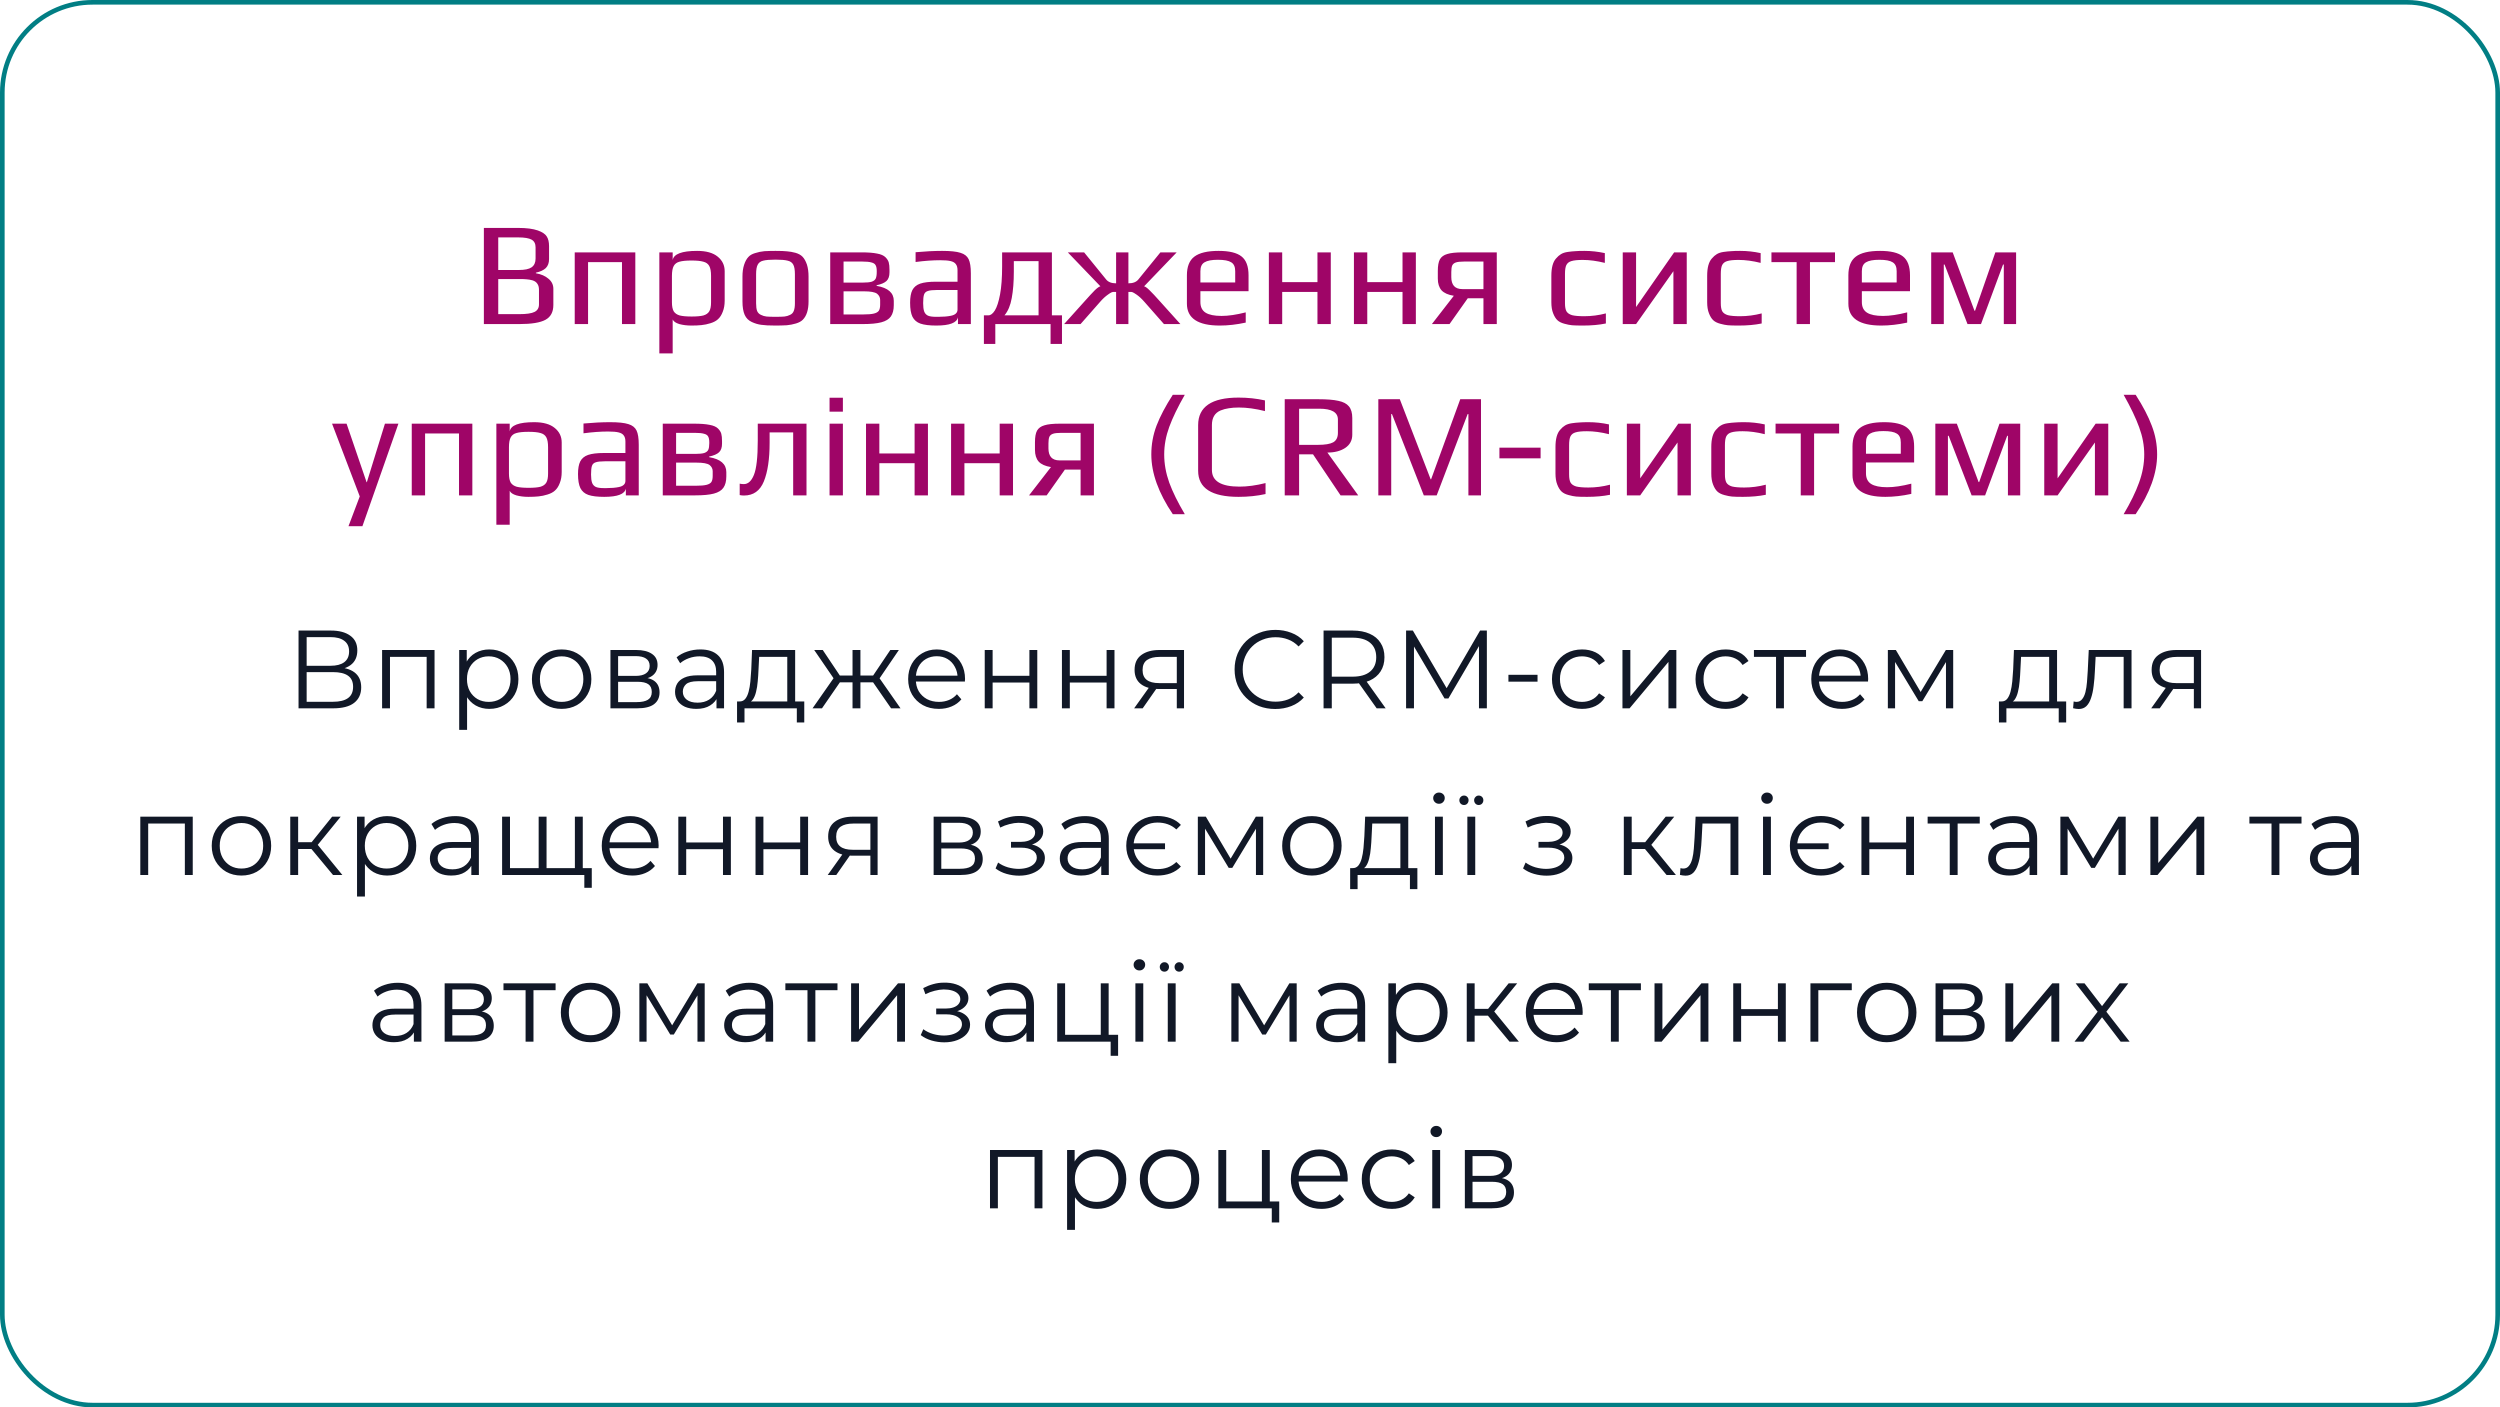
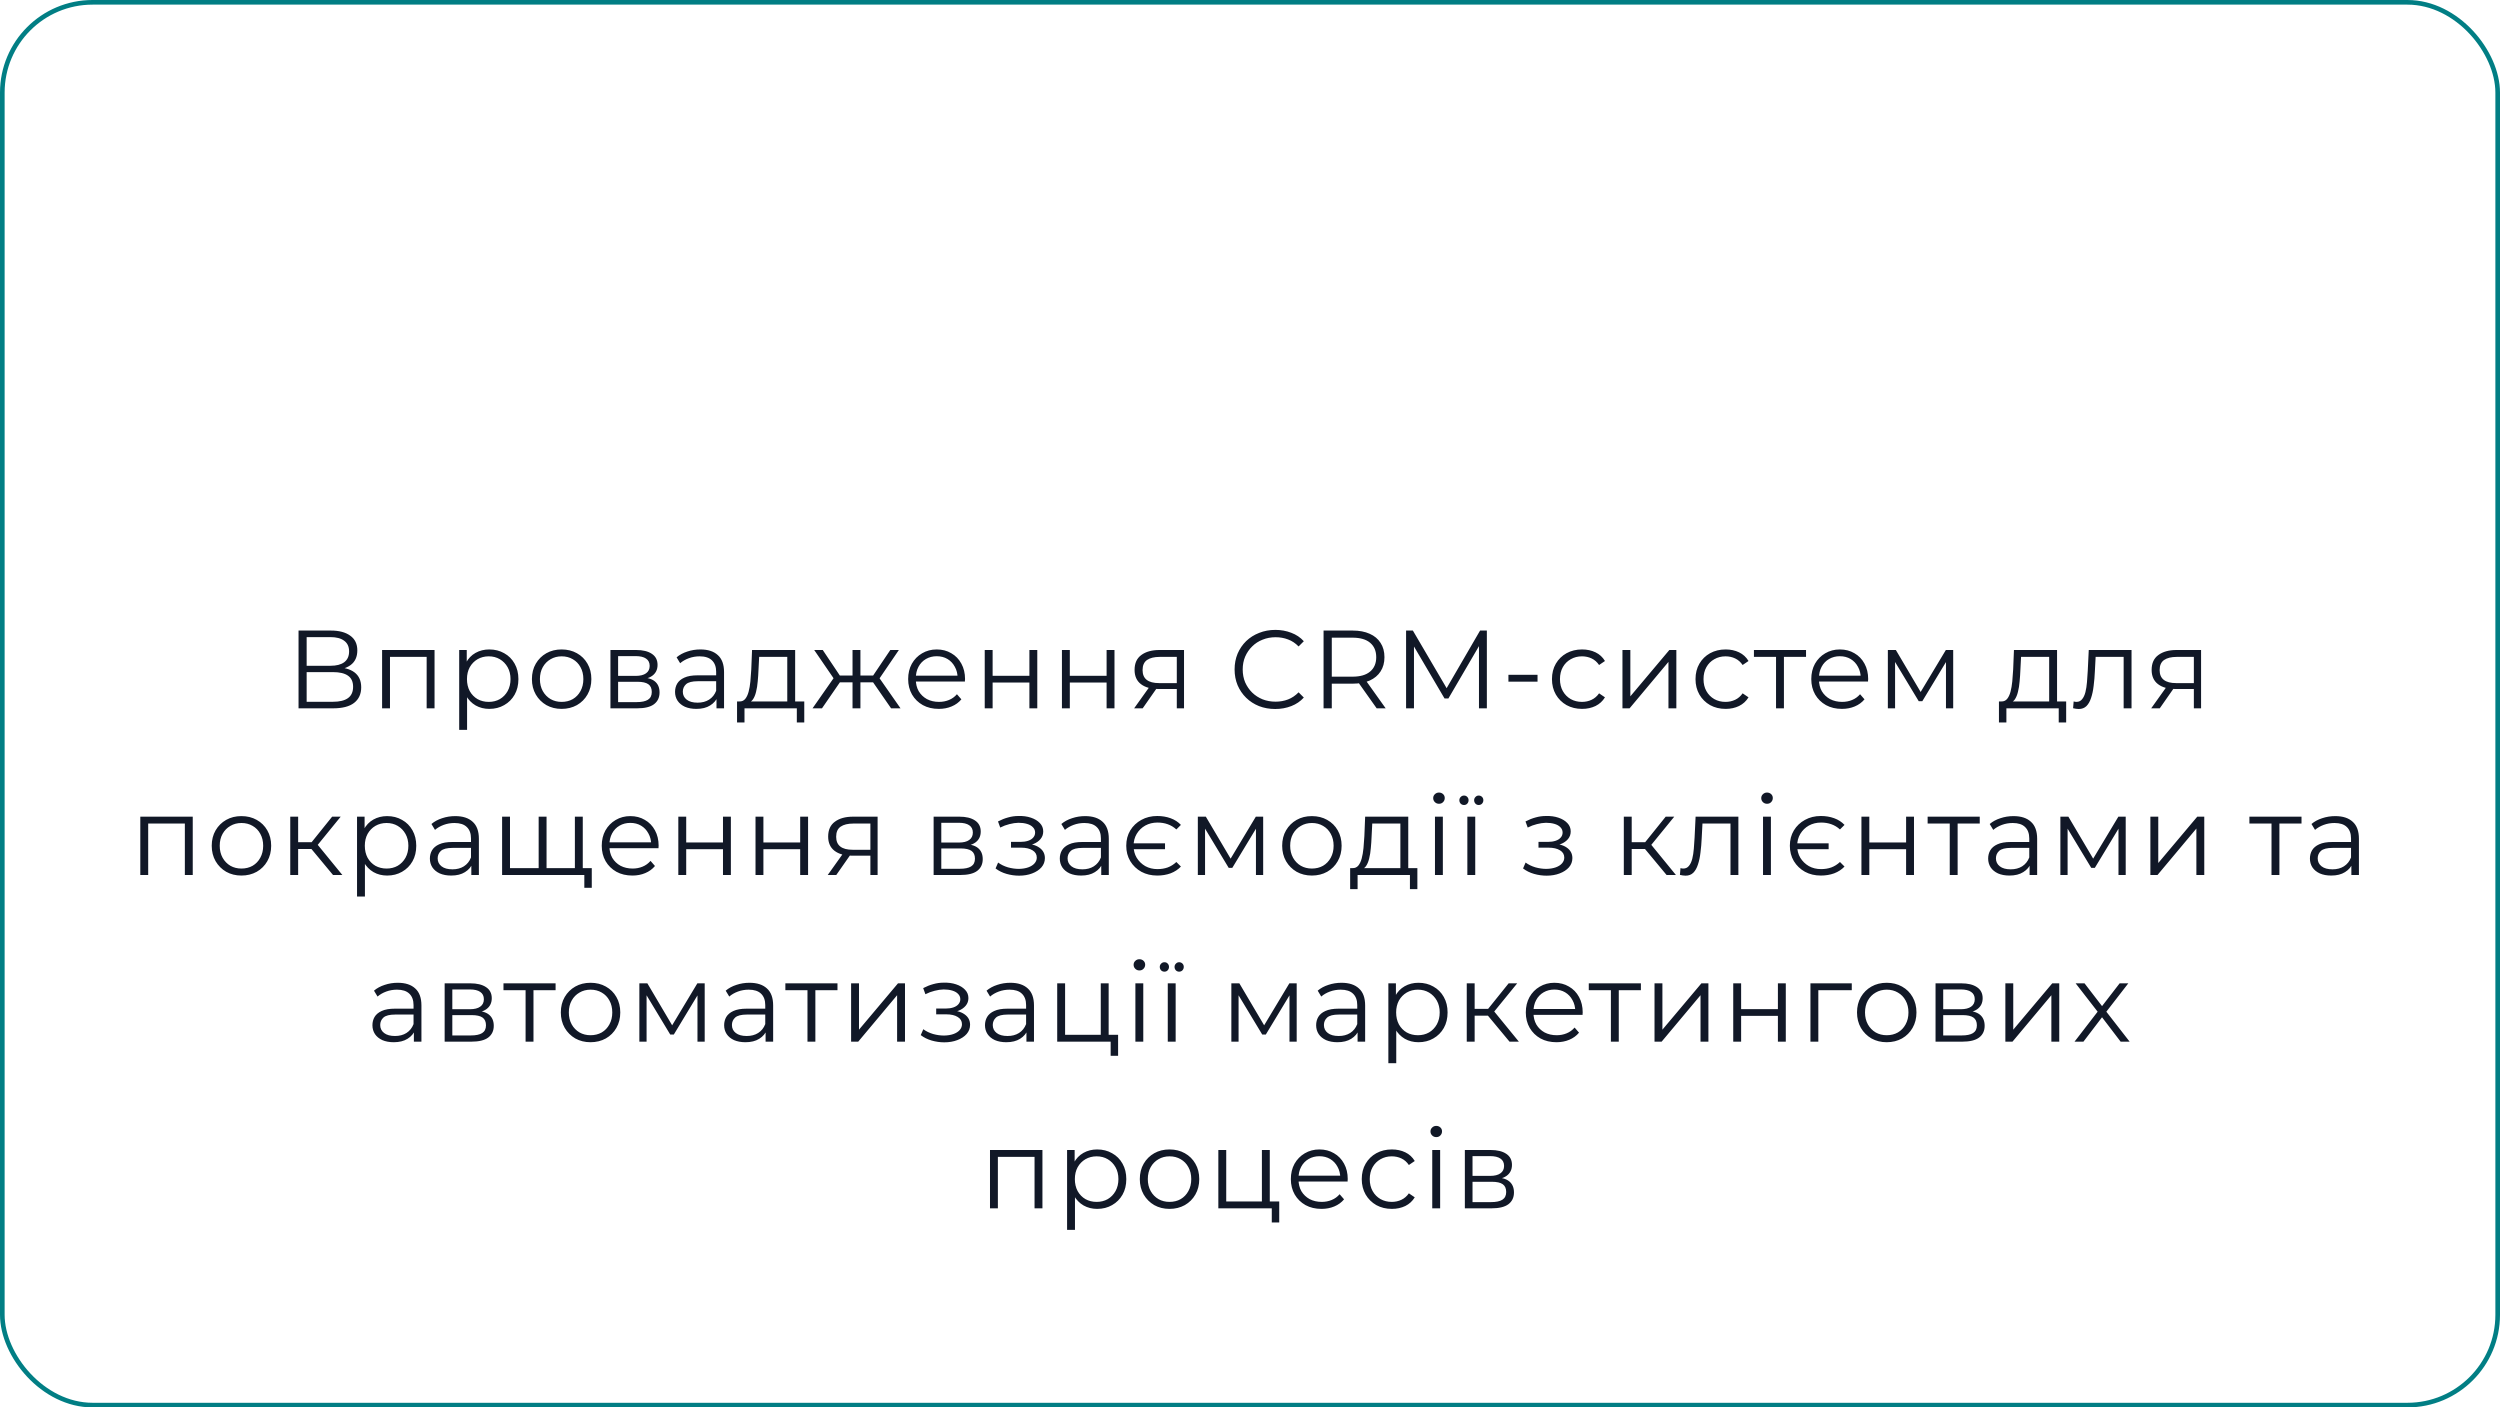
<svg xmlns="http://www.w3.org/2000/svg" width="540" height="304" viewBox="0 0 540 304" fill="none">
  <rect x="0.5" y="0.5" width="539" height="303" rx="19.5" stroke="#017E84" />
-   <path d="M104.516 49.232H111.94C113.711 49.232 115.119 49.413 116.164 49.776C117.124 50.117 117.764 50.544 118.084 51.056C118.425 51.568 118.596 52.272 118.596 53.168V55.952C118.596 56.784 118.361 57.435 117.892 57.904C117.423 58.352 116.708 58.683 115.748 58.896V59.024C116.879 59.216 117.785 59.611 118.468 60.208C119.172 60.784 119.524 61.509 119.524 62.384V65.872C119.524 67.387 118.959 68.453 117.828 69.072C116.697 69.691 114.809 70 112.164 70H104.516V49.232ZM112.036 58.32C113.337 58.32 114.265 58.128 114.82 57.744C115.396 57.339 115.684 56.709 115.684 55.856V53.424C115.684 52.635 115.396 52.08 114.82 51.76C114.244 51.44 113.284 51.28 111.94 51.28H107.62V58.32H112.036ZM112.164 67.856C113.721 67.856 114.82 67.696 115.46 67.376C116.1 67.056 116.42 66.512 116.42 65.744V62.608C116.42 62.053 116.303 61.616 116.068 61.296C115.855 60.955 115.513 60.709 115.044 60.56C114.575 60.432 114.159 60.357 113.796 60.336C113.433 60.293 112.889 60.272 112.164 60.272H107.62V67.856H112.164ZM124.141 54.512H137.229V70H134.349V56.624H127.021V70H124.141V54.512ZM142.418 54.512H145.298V56.176C145.533 54.853 147.293 54.192 150.578 54.192C152.541 54.192 154.023 54.608 155.026 55.44C156.029 56.251 156.53 57.296 156.53 58.576V64.944C156.53 65.861 156.391 66.661 156.114 67.344C155.858 68.027 155.517 68.56 155.09 68.944C154.706 69.307 154.173 69.595 153.49 69.808C152.829 70.021 152.167 70.16 151.506 70.224C150.909 70.288 150.183 70.32 149.33 70.32C148.391 70.32 147.527 70.213 146.738 70C145.97 69.765 145.49 69.435 145.298 69.008V76.336H142.418V54.512ZM149.394 68.368C150.503 68.368 151.346 68.293 151.922 68.144C152.519 67.973 152.946 67.675 153.202 67.248C153.458 66.821 153.586 66.171 153.586 65.296V59.6C153.586 58.64 153.458 57.925 153.202 57.456C152.946 56.987 152.519 56.677 151.922 56.528C151.346 56.357 150.493 56.272 149.362 56.272C148.231 56.272 147.367 56.357 146.77 56.528C146.194 56.677 145.778 56.987 145.522 57.456C145.266 57.925 145.138 58.64 145.138 59.6V65.296C145.138 66.149 145.266 66.8 145.522 67.248C145.799 67.675 146.237 67.973 146.834 68.144C147.431 68.293 148.285 68.368 149.394 68.368ZM167.509 70.32C166.144 70.32 165.12 70.267 164.437 70.16C163.754 70.075 163.072 69.872 162.389 69.552C161.685 69.232 161.173 68.72 160.853 68.016C160.533 67.291 160.373 66.32 160.373 65.104V59.728C160.373 58.768 160.49 57.925 160.725 57.2C160.96 56.475 161.269 55.909 161.653 55.504C161.973 55.141 162.453 54.864 163.093 54.672C163.754 54.459 164.426 54.32 165.109 54.256C165.877 54.213 166.677 54.192 167.509 54.192C168.618 54.192 169.45 54.224 170.005 54.288C170.581 54.331 171.189 54.437 171.829 54.608C172.49 54.8 173.002 55.088 173.365 55.472C173.728 55.856 174.037 56.411 174.293 57.136C174.528 57.883 174.645 58.747 174.645 59.728V65.104C174.645 66.917 174.229 68.24 173.397 69.072C173.056 69.413 172.565 69.68 171.925 69.872C171.285 70.064 170.624 70.192 169.941 70.256C169.13 70.299 168.32 70.32 167.509 70.32ZM167.509 68.432C168.405 68.432 169.056 68.411 169.461 68.368C169.866 68.325 170.261 68.208 170.645 68.016C171.029 67.845 171.296 67.568 171.445 67.184C171.616 66.779 171.701 66.224 171.701 65.52V59.248C171.701 58.288 171.584 57.595 171.349 57.168C171.114 56.72 170.709 56.432 170.133 56.304C169.578 56.155 168.704 56.08 167.509 56.08C166.314 56.08 165.429 56.155 164.853 56.304C164.298 56.432 163.904 56.72 163.669 57.168C163.434 57.595 163.317 58.288 163.317 59.248V65.52C163.317 66.224 163.392 66.779 163.541 67.184C163.712 67.568 163.989 67.845 164.373 68.016C164.757 68.208 165.152 68.325 165.557 68.368C165.962 68.411 166.613 68.432 167.509 68.432ZM179.329 54.512H186.113C187.499 54.512 188.609 54.597 189.441 54.768C190.273 54.917 190.881 55.184 191.265 55.568C191.627 55.931 191.862 56.304 191.969 56.688C192.075 57.072 192.129 57.605 192.129 58.288V58.832C192.129 59.664 191.915 60.283 191.489 60.688C191.062 61.093 190.347 61.403 189.345 61.616V61.744C191.819 62.171 193.057 63.248 193.057 64.976V65.904C193.057 66.949 192.843 67.771 192.417 68.368C192.011 68.944 191.329 69.36 190.369 69.616C189.409 69.872 188.065 70 186.337 70H179.329V54.512ZM186.369 61.04C187.222 61.04 187.862 60.976 188.289 60.848C188.715 60.699 189.003 60.475 189.153 60.176C189.302 59.856 189.377 59.376 189.377 58.736V58.544C189.377 57.968 189.291 57.541 189.121 57.264C188.971 56.987 188.673 56.795 188.225 56.688C187.798 56.56 187.147 56.496 186.273 56.496H182.209V61.04H186.369ZM186.497 67.92C187.499 67.92 188.257 67.856 188.769 67.728C189.281 67.6 189.633 67.397 189.825 67.12C190.017 66.821 190.113 66.384 190.113 65.808V64.784C190.113 64.251 189.889 63.803 189.441 63.44C188.971 63.099 188.043 62.928 186.657 62.928H182.209V67.92H186.497ZM202.248 70.32C200.776 70.32 199.635 70.181 198.824 69.904C198.035 69.627 197.459 69.136 197.096 68.432C196.755 67.728 196.584 66.715 196.584 65.392C196.584 64.219 196.744 63.312 197.064 62.672C197.406 62.011 197.971 61.541 198.76 61.264C199.571 60.987 200.712 60.848 202.184 60.848H206.824V58.384C206.824 57.808 206.707 57.371 206.472 57.072C206.259 56.752 205.886 56.528 205.352 56.4C204.84 56.272 204.083 56.208 203.08 56.208C201.48 56.208 199.71 56.336 197.768 56.592V54.48C199.88 54.288 201.79 54.192 203.496 54.192C205.288 54.192 206.611 54.331 207.464 54.608C208.318 54.864 208.904 55.323 209.224 55.984C209.544 56.645 209.704 57.669 209.704 59.056V70H206.92V68.528C206.686 69.723 205.128 70.32 202.248 70.32ZM202.728 68.432C203.774 68.432 204.659 68.357 205.384 68.208C206.344 68.016 206.824 67.568 206.824 66.864V62.64H202.376C201.459 62.64 200.798 62.715 200.392 62.864C199.987 62.992 199.72 63.248 199.592 63.632C199.464 64.016 199.4 64.635 199.4 65.488C199.4 66.256 199.475 66.853 199.624 67.28C199.774 67.685 200.04 67.984 200.424 68.176C200.808 68.347 201.384 68.432 202.152 68.432H202.728ZM229.387 68.112V74.288H226.923V70H214.987V74.288H212.523V68.112H213.515C213.984 68.112 214.443 67.76 214.891 67.056C215.339 66.331 215.712 65.179 216.011 63.6C216.31 62 216.459 59.973 216.459 57.52V54.512H227.211V68.112H229.387ZM224.331 68.112V56.4H218.987V58.64C218.987 60.859 218.838 62.768 218.539 64.368C218.262 65.947 217.739 67.195 216.971 68.112H224.331ZM234.167 65.2C235.191 64.048 235.959 63.216 236.471 62.704C237.005 62.192 237.41 61.904 237.687 61.84L230.647 54.512H234.167L238.903 60.336C239.351 60.912 240.077 61.2 241.079 61.2V54.512H243.735V61.2C244.738 61.2 245.463 60.912 245.911 60.336L250.647 54.512H254.167L247.127 61.84C247.405 61.904 247.799 62.192 248.311 62.704C248.845 63.216 249.623 64.048 250.647 65.2L254.967 70H251.415L247.191 65.2C246.615 64.539 246.05 64.016 245.495 63.632C245.09 63.355 244.802 63.184 244.631 63.12C244.461 63.056 244.29 63.035 244.119 63.056C243.949 63.056 243.821 63.056 243.735 63.056V70H241.079V63.056C240.994 63.056 240.855 63.056 240.663 63.056C240.471 63.035 240.279 63.067 240.087 63.152C239.895 63.237 239.639 63.397 239.319 63.632C238.765 64.016 238.199 64.539 237.623 65.2L233.399 70H229.847L234.167 65.2ZM263.477 70.32C258.741 70.32 256.373 68.741 256.373 65.584V59.472C256.373 57.595 256.906 56.251 257.973 55.44C259.061 54.608 260.81 54.192 263.221 54.192C265.504 54.192 267.146 54.587 268.149 55.376C269.173 56.165 269.685 57.531 269.685 59.472V62.896H259.285V65.232C259.285 66.299 259.658 67.067 260.405 67.536C261.152 68.005 262.304 68.24 263.861 68.24C265.333 68.24 267.072 67.984 269.077 67.472V69.68C267.114 70.107 265.248 70.32 263.477 70.32ZM266.805 61.008V58.576C266.805 57.637 266.517 56.997 265.941 56.656C265.386 56.293 264.426 56.112 263.061 56.112C261.738 56.112 260.778 56.293 260.181 56.656C259.584 56.997 259.285 57.637 259.285 58.576V61.008H266.805ZM274.074 54.512H276.954V60.944H284.57V54.512H287.45V70H284.57V63.056H276.954V70H274.074V54.512ZM292.449 54.512H295.329V60.944H302.945V54.512H305.825V70H302.945V63.056H295.329V70H292.449V54.512ZM323.304 54.512V70H320.424V64.432H317.032L313.096 70H309.288L314.024 63.888C312.808 63.696 311.923 63.301 311.368 62.704C310.835 62.085 310.568 61.243 310.568 60.176V58.512C310.568 57.403 310.717 56.571 311.016 56.016C311.336 55.461 311.869 55.077 312.616 54.864C313.363 54.629 314.472 54.512 315.944 54.512H323.304ZM320.424 56.496H316.232C315.443 56.496 314.856 56.56 314.472 56.688C314.088 56.816 313.821 57.04 313.672 57.36C313.544 57.68 313.48 58.149 313.48 58.768V59.856C313.48 60.688 313.672 61.328 314.056 61.776C314.461 62.224 315.069 62.448 315.88 62.448H320.424V56.496ZM341.908 70.32C340.841 70.32 340.063 70.299 339.572 70.256C339.103 70.213 338.559 70.107 337.94 69.936C337.279 69.765 336.767 69.509 336.404 69.168C336.041 68.827 335.732 68.325 335.476 67.664C335.22 67.024 335.092 66.224 335.092 65.264V59.568C335.092 57.84 335.423 56.603 336.084 55.856C336.447 55.429 336.809 55.109 337.172 54.896C337.556 54.661 338.047 54.501 338.644 54.416C339.241 54.331 339.775 54.277 340.244 54.256C340.713 54.213 341.375 54.192 342.228 54.192C343.7 54.192 345.172 54.352 346.644 54.672V56.784C344.937 56.357 343.348 56.144 341.876 56.144C340.767 56.144 339.945 56.229 339.412 56.4C338.9 56.549 338.537 56.837 338.324 57.264C338.132 57.669 338.036 58.299 338.036 59.152V65.488C338.036 66.277 338.143 66.864 338.356 67.248C338.591 67.632 338.996 67.909 339.572 68.08C340.169 68.229 341.044 68.304 342.196 68.304C343.753 68.304 345.311 68.101 346.868 67.696V69.872C345.417 70.171 343.764 70.32 341.908 70.32ZM364.336 54.512V70H361.456V58.576L353.392 70H350.512V54.512H353.392V66.32L361.616 54.512H364.336ZM375.564 70.32C374.497 70.32 373.719 70.299 373.228 70.256C372.759 70.213 372.215 70.107 371.596 69.936C370.935 69.765 370.423 69.509 370.06 69.168C369.697 68.827 369.388 68.325 369.132 67.664C368.876 67.024 368.748 66.224 368.748 65.264V59.568C368.748 57.84 369.079 56.603 369.74 55.856C370.103 55.429 370.465 55.109 370.828 54.896C371.212 54.661 371.703 54.501 372.3 54.416C372.897 54.331 373.431 54.277 373.9 54.256C374.369 54.213 375.031 54.192 375.884 54.192C377.356 54.192 378.828 54.352 380.3 54.672V56.784C378.593 56.357 377.004 56.144 375.532 56.144C374.423 56.144 373.601 56.229 373.068 56.4C372.556 56.549 372.193 56.837 371.98 57.264C371.788 57.669 371.692 58.299 371.692 59.152V65.488C371.692 66.277 371.799 66.864 372.012 67.248C372.247 67.632 372.652 67.909 373.228 68.08C373.825 68.229 374.7 68.304 375.852 68.304C377.409 68.304 378.967 68.101 380.524 67.696V69.872C379.073 70.171 377.42 70.32 375.564 70.32ZM388.072 56.624H382.632V54.512H396.36V56.624H390.952V70H388.072V56.624ZM406.352 70.32C401.616 70.32 399.248 68.741 399.248 65.584V59.472C399.248 57.595 399.781 56.251 400.848 55.44C401.936 54.608 403.685 54.192 406.096 54.192C408.379 54.192 410.021 54.587 411.024 55.376C412.048 56.165 412.56 57.531 412.56 59.472V62.896H402.16V65.232C402.16 66.299 402.533 67.067 403.28 67.536C404.027 68.005 405.179 68.24 406.736 68.24C408.208 68.24 409.947 67.984 411.952 67.472V69.68C409.989 70.107 408.123 70.32 406.352 70.32ZM409.68 61.008V58.576C409.68 57.637 409.392 56.997 408.816 56.656C408.261 56.293 407.301 56.112 405.936 56.112C404.613 56.112 403.653 56.293 403.056 56.656C402.459 56.997 402.16 57.637 402.16 58.576V61.008H409.68ZM417.141 54.512H421.781L426.485 67.12H426.613L430.997 54.512H435.477V70H432.821V57.136H432.661L427.893 70H424.981L420.021 57.136H419.861V70H417.141V54.512ZM77.707 107.224L71.723 91.512H74.859L79.179 104.152H79.243L83.147 91.512H86.059L78.283 113.656H75.275L77.707 107.224ZM88.938 91.512H102.026V107H99.146V93.624H91.818V107H88.938V91.512ZM107.215 91.512H110.095V93.176C110.329 91.853 112.089 91.192 115.375 91.192C117.337 91.192 118.82 91.608 119.823 92.44C120.825 93.251 121.327 94.296 121.327 95.576V101.944C121.327 102.861 121.188 103.661 120.911 104.344C120.655 105.027 120.313 105.56 119.887 105.944C119.503 106.307 118.969 106.595 118.287 106.808C117.625 107.021 116.964 107.16 116.303 107.224C115.705 107.288 114.98 107.32 114.127 107.32C113.188 107.32 112.324 107.213 111.535 107C110.767 106.765 110.287 106.435 110.095 106.008V113.336H107.215V91.512ZM114.191 105.368C115.3 105.368 116.143 105.293 116.719 105.144C117.316 104.973 117.743 104.675 117.999 104.248C118.255 103.821 118.383 103.171 118.383 102.296V96.6C118.383 95.64 118.255 94.925 117.999 94.456C117.743 93.987 117.316 93.677 116.719 93.528C116.143 93.357 115.289 93.272 114.159 93.272C113.028 93.272 112.164 93.357 111.567 93.528C110.991 93.677 110.575 93.987 110.319 94.456C110.063 94.925 109.935 95.64 109.935 96.6V102.296C109.935 103.149 110.063 103.8 110.319 104.248C110.596 104.675 111.033 104.973 111.631 105.144C112.228 105.293 113.081 105.368 114.191 105.368ZM130.514 107.32C129.042 107.32 127.901 107.181 127.09 106.904C126.301 106.627 125.725 106.136 125.362 105.432C125.021 104.728 124.85 103.715 124.85 102.392C124.85 101.219 125.01 100.312 125.33 99.672C125.671 99.011 126.237 98.541 127.026 98.264C127.837 97.987 128.978 97.848 130.45 97.848H135.09V95.384C135.09 94.808 134.973 94.371 134.738 94.072C134.525 93.752 134.151 93.528 133.618 93.4C133.106 93.272 132.349 93.208 131.346 93.208C129.746 93.208 127.975 93.336 126.034 93.592V91.48C128.146 91.288 130.055 91.192 131.762 91.192C133.554 91.192 134.877 91.331 135.73 91.608C136.583 91.864 137.17 92.323 137.49 92.984C137.81 93.645 137.97 94.669 137.97 96.056V107H135.186V105.528C134.951 106.723 133.394 107.32 130.514 107.32ZM130.994 105.432C132.039 105.432 132.925 105.357 133.65 105.208C134.61 105.016 135.09 104.568 135.09 103.864V99.64H130.642C129.725 99.64 129.063 99.715 128.658 99.864C128.253 99.992 127.986 100.248 127.858 100.632C127.73 101.016 127.666 101.635 127.666 102.488C127.666 103.256 127.741 103.853 127.89 104.28C128.039 104.685 128.306 104.984 128.69 105.176C129.074 105.347 129.65 105.432 130.418 105.432H130.994ZM143.157 91.512H149.941C151.327 91.512 152.437 91.597 153.269 91.768C154.101 91.917 154.709 92.184 155.093 92.568C155.455 92.931 155.69 93.304 155.797 93.688C155.903 94.072 155.957 94.605 155.957 95.288V95.832C155.957 96.664 155.743 97.283 155.317 97.688C154.89 98.093 154.175 98.403 153.173 98.616V98.744C155.647 99.171 156.885 100.248 156.885 101.976V102.904C156.885 103.949 156.671 104.771 156.245 105.368C155.839 105.944 155.157 106.36 154.197 106.616C153.237 106.872 151.893 107 150.165 107H143.157V91.512ZM150.197 98.04C151.05 98.04 151.69 97.976 152.117 97.848C152.543 97.699 152.831 97.475 152.981 97.176C153.13 96.856 153.205 96.376 153.205 95.736V95.544C153.205 94.968 153.119 94.541 152.949 94.264C152.799 93.987 152.501 93.795 152.053 93.688C151.626 93.56 150.975 93.496 150.101 93.496H146.037V98.04H150.197ZM150.325 104.92C151.327 104.92 152.085 104.856 152.597 104.728C153.109 104.6 153.461 104.397 153.653 104.12C153.845 103.821 153.941 103.384 153.941 102.808V101.784C153.941 101.251 153.717 100.803 153.269 100.44C152.799 100.099 151.871 99.928 150.485 99.928H146.037V104.92H150.325ZM160.701 107.032C160.381 107.032 160.071 107 159.773 106.936V104.472C160.071 104.536 160.37 104.568 160.669 104.568C161.586 104.568 162.311 103.907 162.845 102.584C163.399 101.24 163.677 98.765 163.677 95.16V91.512H174.205V107H171.325V93.4H166.237V95.64C166.237 99.16 165.821 101.944 164.989 103.992C164.157 106.019 162.727 107.032 160.701 107.032ZM179.184 85.912H182.064V88.92H179.184V85.912ZM179.184 91.512H182.064V107H179.184V91.512ZM187.059 91.512H189.939V97.944H197.555V91.512H200.435V107H197.555V100.056H189.939V107H187.059V91.512ZM205.434 91.512H208.314V97.944H215.93V91.512H218.81V107H215.93V100.056H208.314V107H205.434V91.512ZM236.289 91.512V107H233.409V101.432H230.017L226.081 107H222.273L227.009 100.888C225.793 100.696 224.907 100.301 224.353 99.704C223.819 99.085 223.553 98.243 223.553 97.176V95.512C223.553 94.403 223.702 93.571 224.001 93.016C224.321 92.461 224.854 92.077 225.601 91.864C226.347 91.629 227.457 91.512 228.929 91.512H236.289ZM233.409 93.496H229.217C228.427 93.496 227.841 93.56 227.457 93.688C227.073 93.816 226.806 94.04 226.657 94.36C226.529 94.68 226.465 95.149 226.465 95.768V96.856C226.465 97.688 226.657 98.328 227.041 98.776C227.446 99.224 228.054 99.448 228.865 99.448H233.409V93.496ZM253.324 111.064C250.231 106.477 248.684 102.179 248.684 98.168C248.684 96.013 249.058 93.944 249.804 91.96C250.572 89.955 251.746 87.725 253.324 85.272H255.916C254.402 87.917 253.282 90.232 252.556 92.216C251.831 94.2 251.468 96.184 251.468 98.168C251.468 100.173 251.831 102.2 252.556 104.248C253.303 106.275 254.423 108.547 255.916 111.064H253.324ZM267.534 107.32C261.71 107.32 258.798 105.443 258.798 101.688V91.832C258.798 87.864 261.71 85.88 267.534 85.88C269.518 85.88 271.417 86.083 273.23 86.488V88.792C271.182 88.28 269.305 88.024 267.598 88.024C266.766 88.024 266.041 88.077 265.422 88.184C264.803 88.269 264.206 88.429 263.63 88.664C262.393 89.197 261.774 90.243 261.774 91.8V101.528C261.774 103.917 263.758 105.112 267.726 105.112C269.433 105.112 271.31 104.856 273.358 104.344V106.712C271.545 107.117 269.603 107.32 267.534 107.32ZM277.501 86.232H284.797C286.631 86.232 288.061 86.349 289.085 86.584C290.13 86.797 290.887 87.192 291.357 87.768C291.847 88.344 292.093 89.187 292.093 90.296V93.88C292.093 95.117 291.581 96.077 290.557 96.76C289.554 97.421 288.274 97.752 286.717 97.752L293.373 107H289.565L283.613 98.136H280.605V107H277.501V86.232ZM284.669 96.088C286.205 96.088 287.303 95.907 287.965 95.544C288.647 95.16 288.989 94.477 288.989 93.496V90.616C288.989 89.059 287.645 88.28 284.957 88.28H280.605V96.088H284.669ZM297.719 86.232H302.359L309.015 103.512L309.111 103.544L315.415 86.232H319.895V107H317.175V89.432H317.015L310.327 107H307.543L300.663 89.432H300.503V107H297.719V86.232ZM323.874 96.696H332.77V99H323.874V96.696ZM342.799 107.32C341.732 107.32 340.953 107.299 340.463 107.256C339.993 107.213 339.449 107.107 338.831 106.936C338.169 106.765 337.657 106.509 337.295 106.168C336.932 105.827 336.623 105.325 336.367 104.664C336.111 104.024 335.983 103.224 335.983 102.264V96.568C335.983 94.84 336.313 93.603 336.975 92.856C337.337 92.429 337.7 92.109 338.062 91.896C338.447 91.661 338.937 91.501 339.535 91.416C340.132 91.331 340.665 91.277 341.135 91.256C341.604 91.213 342.265 91.192 343.119 91.192C344.591 91.192 346.063 91.352 347.535 91.672V93.784C345.828 93.357 344.239 93.144 342.767 93.144C341.657 93.144 340.836 93.229 340.303 93.4C339.791 93.549 339.428 93.837 339.215 94.264C339.023 94.669 338.927 95.299 338.927 96.152V102.488C338.927 103.277 339.033 103.864 339.247 104.248C339.481 104.632 339.887 104.909 340.463 105.08C341.06 105.229 341.935 105.304 343.087 105.304C344.644 105.304 346.201 105.101 347.759 104.696V106.872C346.308 107.171 344.655 107.32 342.799 107.32ZM365.226 91.512V107H362.346V95.576L354.282 107H351.402V91.512H354.282V103.32L362.506 91.512H365.226ZM376.455 107.32C375.388 107.32 374.609 107.299 374.119 107.256C373.649 107.213 373.105 107.107 372.487 106.936C371.825 106.765 371.313 106.509 370.951 106.168C370.588 105.827 370.279 105.325 370.023 104.664C369.767 104.024 369.639 103.224 369.639 102.264V96.568C369.639 94.84 369.969 93.603 370.631 92.856C370.993 92.429 371.356 92.109 371.719 91.896C372.103 91.661 372.593 91.501 373.191 91.416C373.788 91.331 374.321 91.277 374.791 91.256C375.26 91.213 375.921 91.192 376.775 91.192C378.247 91.192 379.719 91.352 381.191 91.672V93.784C379.484 93.357 377.895 93.144 376.423 93.144C375.313 93.144 374.492 93.229 373.959 93.4C373.447 93.549 373.084 93.837 372.871 94.264C372.679 94.669 372.583 95.299 372.583 96.152V102.488C372.583 103.277 372.689 103.864 372.903 104.248C373.137 104.632 373.543 104.909 374.119 105.08C374.716 105.229 375.591 105.304 376.743 105.304C378.3 105.304 379.857 105.101 381.415 104.696V106.872C379.964 107.171 378.311 107.32 376.455 107.32ZM388.963 93.624H383.523V91.512H397.251V93.624H391.843V107H388.963V93.624ZM407.243 107.32C402.507 107.32 400.139 105.741 400.139 102.584V96.472C400.139 94.595 400.672 93.251 401.739 92.44C402.827 91.608 404.576 91.192 406.987 91.192C409.269 91.192 410.912 91.587 411.915 92.376C412.939 93.165 413.451 94.531 413.451 96.472V99.896H403.051V102.232C403.051 103.299 403.424 104.067 404.171 104.536C404.917 105.005 406.069 105.24 407.627 105.24C409.099 105.24 410.837 104.984 412.843 104.472V106.68C410.88 107.107 409.013 107.32 407.243 107.32ZM410.571 98.008V95.576C410.571 94.637 410.283 93.997 409.707 93.656C409.152 93.293 408.192 93.112 406.827 93.112C405.504 93.112 404.544 93.293 403.947 93.656C403.349 93.997 403.051 94.637 403.051 95.576V98.008H410.571ZM418.032 91.512H422.672L427.376 104.12H427.504L431.888 91.512H436.368V107H433.712V94.136H433.552L428.784 107H425.872L420.912 94.136H420.752V107H418.032V91.512ZM455.383 91.512V107H452.503V95.576L444.439 107H441.559V91.512H444.439V103.32L452.663 91.512H455.383ZM458.707 111.064C460.2 108.547 461.31 106.275 462.035 104.248C462.782 102.2 463.155 100.173 463.155 98.168C463.155 96.227 462.792 94.275 462.067 92.312C461.363 90.349 460.243 88.003 458.707 85.272H461.299C462.878 87.725 464.04 89.955 464.787 91.96C465.555 93.944 465.939 96.013 465.939 98.168C465.939 102.179 464.392 106.477 461.299 111.064H458.707Z" fill="#9F0567" />
  <path d="M64.485 153V136.2H71.469C73.245 136.2 74.637 136.568 75.645 137.304C76.669 138.024 77.181 139.088 77.181 140.496C77.181 141.888 76.693 142.944 75.717 143.664C74.741 144.368 73.461 144.72 71.877 144.72L72.285 144.12C74.157 144.12 75.581 144.488 76.557 145.224C77.533 145.96 78.021 147.04 78.021 148.464C78.021 149.904 77.509 151.024 76.485 151.824C75.477 152.608 73.957 153 71.925 153H64.485ZM66.237 151.584H71.925C73.349 151.584 74.429 151.32 75.165 150.792C75.901 150.264 76.269 149.448 76.269 148.344C76.269 147.256 75.901 146.456 75.165 145.944C74.429 145.432 73.349 145.176 71.925 145.176H66.237V151.584ZM66.237 143.808H71.373C72.669 143.808 73.661 143.552 74.349 143.04C75.053 142.512 75.405 141.736 75.405 140.712C75.405 139.688 75.053 138.92 74.349 138.408C73.661 137.88 72.669 137.616 71.373 137.616H66.237V143.808ZM82.533 153V140.4H93.861V153H92.157V141.432L92.589 141.888H83.805L84.237 141.432V153H82.533ZM105.689 153.12C104.601 153.12 103.617 152.872 102.737 152.376C101.857 151.864 101.153 151.136 100.625 150.192C100.113 149.232 99.857 148.064 99.857 146.688C99.857 145.312 100.113 144.152 100.625 143.208C101.137 142.248 101.833 141.52 102.713 141.024C103.593 140.528 104.585 140.28 105.689 140.28C106.889 140.28 107.961 140.552 108.905 141.096C109.865 141.624 110.617 142.376 111.161 143.352C111.705 144.312 111.977 145.424 111.977 146.688C111.977 147.968 111.705 149.088 111.161 150.048C110.617 151.008 109.865 151.76 108.905 152.304C107.961 152.848 106.889 153.12 105.689 153.12ZM99.185 157.656V140.4H100.817V144.192L100.649 146.712L100.889 149.256V157.656H99.185ZM105.569 151.608C106.465 151.608 107.265 151.408 107.969 151.008C108.673 150.592 109.233 150.016 109.649 149.28C110.065 148.528 110.273 147.664 110.273 146.688C110.273 145.712 110.065 144.856 109.649 144.12C109.233 143.384 108.673 142.808 107.969 142.392C107.265 141.976 106.465 141.768 105.569 141.768C104.673 141.768 103.865 141.976 103.145 142.392C102.441 142.808 101.881 143.384 101.465 144.12C101.065 144.856 100.865 145.712 100.865 146.688C100.865 147.664 101.065 148.528 101.465 149.28C101.881 150.016 102.441 150.592 103.145 151.008C103.865 151.408 104.673 151.608 105.569 151.608ZM121.302 153.12C120.086 153.12 118.99 152.848 118.014 152.304C117.054 151.744 116.294 150.984 115.734 150.024C115.174 149.048 114.894 147.936 114.894 146.688C114.894 145.424 115.174 144.312 115.734 143.352C116.294 142.392 117.054 141.64 118.014 141.096C118.974 140.552 120.07 140.28 121.302 140.28C122.55 140.28 123.654 140.552 124.614 141.096C125.59 141.64 126.35 142.392 126.894 143.352C127.454 144.312 127.734 145.424 127.734 146.688C127.734 147.936 127.454 149.048 126.894 150.024C126.35 150.984 125.59 151.744 124.614 152.304C123.638 152.848 122.534 153.12 121.302 153.12ZM121.302 151.608C122.214 151.608 123.022 151.408 123.726 151.008C124.43 150.592 124.982 150.016 125.382 149.28C125.798 148.528 126.006 147.664 126.006 146.688C126.006 145.696 125.798 144.832 125.382 144.096C124.982 143.36 124.43 142.792 123.726 142.392C123.022 141.976 122.222 141.768 121.326 141.768C120.43 141.768 119.63 141.976 118.926 142.392C118.222 142.792 117.662 143.36 117.246 144.096C116.83 144.832 116.622 145.696 116.622 146.688C116.622 147.664 116.83 148.528 117.246 149.28C117.662 150.016 118.222 150.592 118.926 151.008C119.63 151.408 120.422 151.608 121.302 151.608ZM131.856 153V140.4H137.424C138.848 140.4 139.968 140.672 140.784 141.216C141.616 141.76 142.032 142.56 142.032 143.616C142.032 144.64 141.64 145.432 140.856 145.992C140.072 146.536 139.04 146.808 137.76 146.808L138.096 146.304C139.6 146.304 140.704 146.584 141.408 147.144C142.112 147.704 142.464 148.512 142.464 149.568C142.464 150.656 142.064 151.504 141.264 152.112C140.48 152.704 139.256 153 137.592 153H131.856ZM133.512 151.656H137.52C138.592 151.656 139.4 151.488 139.944 151.152C140.504 150.8 140.784 150.24 140.784 149.472C140.784 148.704 140.536 148.144 140.04 147.792C139.544 147.44 138.76 147.264 137.688 147.264H133.512V151.656ZM133.512 145.992H137.304C138.28 145.992 139.024 145.808 139.536 145.44C140.064 145.072 140.328 144.536 140.328 143.832C140.328 143.128 140.064 142.6 139.536 142.248C139.024 141.896 138.28 141.72 137.304 141.72H133.512V145.992ZM154.762 153V150.216L154.69 149.76V145.104C154.69 144.032 154.386 143.208 153.778 142.632C153.186 142.056 152.298 141.768 151.114 141.768C150.298 141.768 149.522 141.904 148.786 142.176C148.05 142.448 147.426 142.808 146.914 143.256L146.146 141.984C146.786 141.44 147.554 141.024 148.45 140.736C149.346 140.432 150.29 140.28 151.282 140.28C152.914 140.28 154.17 140.688 155.05 141.504C155.946 142.304 156.394 143.528 156.394 145.176V153H154.762ZM150.418 153.12C149.474 153.12 148.65 152.968 147.946 152.664C147.258 152.344 146.73 151.912 146.362 151.368C145.994 150.808 145.81 150.168 145.81 149.448C145.81 148.792 145.962 148.2 146.266 147.672C146.586 147.128 147.098 146.696 147.802 146.376C148.522 146.04 149.482 145.872 150.682 145.872H155.026V147.144H150.73C149.514 147.144 148.666 147.36 148.186 147.792C147.722 148.224 147.49 148.76 147.49 149.4C147.49 150.12 147.77 150.696 148.33 151.128C148.89 151.56 149.674 151.776 150.682 151.776C151.642 151.776 152.466 151.56 153.154 151.128C153.858 150.68 154.37 150.04 154.69 149.208L155.074 150.384C154.754 151.216 154.194 151.88 153.394 152.376C152.61 152.872 151.618 153.12 150.418 153.12ZM170.05 152.184V141.888H163.978L163.834 144.696C163.802 145.544 163.746 146.376 163.666 147.192C163.602 148.008 163.482 148.76 163.306 149.448C163.146 150.12 162.914 150.672 162.61 151.104C162.306 151.52 161.914 151.76 161.434 151.824L159.73 151.512C160.226 151.528 160.634 151.352 160.954 150.984C161.274 150.6 161.522 150.08 161.698 149.424C161.874 148.768 162.002 148.024 162.082 147.192C162.162 146.344 162.226 145.48 162.274 144.6L162.442 140.4H171.754V152.184H170.05ZM159.202 156.048V151.512H173.722V156.048H172.114V153H160.81V156.048H159.202ZM192.475 153L188.155 146.76L189.571 145.92L194.515 153H192.475ZM185.323 147.384V145.92H189.307V147.384H185.323ZM189.739 146.88L188.107 146.64L192.307 140.4H194.155L189.739 146.88ZM177.547 153H175.507L180.451 145.92L181.843 146.76L177.547 153ZM185.851 153H184.147V140.4H185.851V153ZM184.675 147.384H180.715V145.92H184.675V147.384ZM180.307 146.88L175.867 140.4H177.715L181.891 146.64L180.307 146.88ZM202.786 153.12C201.474 153.12 200.322 152.848 199.33 152.304C198.338 151.744 197.562 150.984 197.002 150.024C196.442 149.048 196.162 147.936 196.162 146.688C196.162 145.44 196.426 144.336 196.954 143.376C197.498 142.416 198.234 141.664 199.162 141.12C200.106 140.56 201.162 140.28 202.33 140.28C203.514 140.28 204.562 140.552 205.474 141.096C206.402 141.624 207.13 142.376 207.658 143.352C208.186 144.312 208.45 145.424 208.45 146.688C208.45 146.768 208.442 146.856 208.426 146.952C208.426 147.032 208.426 147.12 208.426 147.216H197.458V145.944H207.514L206.842 146.448C206.842 145.536 206.642 144.728 206.242 144.024C205.858 143.304 205.33 142.744 204.658 142.344C203.986 141.944 203.21 141.744 202.33 141.744C201.466 141.744 200.69 141.944 200.002 142.344C199.314 142.744 198.778 143.304 198.394 144.024C198.01 144.744 197.818 145.568 197.818 146.496V146.76C197.818 147.72 198.026 148.568 198.442 149.304C198.874 150.024 199.466 150.592 200.218 151.008C200.986 151.408 201.858 151.608 202.834 151.608C203.602 151.608 204.314 151.472 204.97 151.2C205.642 150.928 206.218 150.512 206.698 149.952L207.658 151.056C207.098 151.728 206.394 152.24 205.546 152.592C204.714 152.944 203.794 153.12 202.786 153.12ZM212.702 153V140.4H214.406V145.968H222.35V140.4H224.054V153H222.35V147.432H214.406V153H212.702ZM229.377 153V140.4H231.081V145.968H239.025V140.4H240.729V153H239.025V147.432H231.081V153H229.377ZM254.188 153V148.464L254.5 148.824H250.228C248.612 148.824 247.348 148.472 246.436 147.768C245.524 147.064 245.068 146.04 245.068 144.696C245.068 143.256 245.556 142.184 246.532 141.48C247.508 140.76 248.812 140.4 250.444 140.4H255.748V153H254.188ZM244.972 153L248.428 148.152H250.204L246.82 153H244.972ZM254.188 147.96V141.384L254.5 141.888H250.492C249.324 141.888 248.412 142.112 247.756 142.56C247.116 143.008 246.796 143.736 246.796 144.744C246.796 146.616 247.988 147.552 250.372 147.552H254.5L254.188 147.96ZM275.456 153.144C274.192 153.144 273.024 152.936 271.952 152.52C270.88 152.088 269.952 151.488 269.168 150.72C268.384 149.952 267.768 149.048 267.32 148.008C266.888 146.968 266.672 145.832 266.672 144.6C266.672 143.368 266.888 142.232 267.32 141.192C267.768 140.152 268.384 139.248 269.168 138.48C269.968 137.712 270.904 137.12 271.976 136.704C273.048 136.272 274.216 136.056 275.48 136.056C276.696 136.056 277.84 136.264 278.912 136.68C279.984 137.08 280.888 137.688 281.624 138.504L280.496 139.632C279.808 138.928 279.048 138.424 278.216 138.12C277.384 137.8 276.488 137.64 275.528 137.64C274.52 137.64 273.584 137.816 272.72 138.168C271.856 138.504 271.104 138.992 270.464 139.632C269.824 140.256 269.32 140.992 268.952 141.84C268.6 142.672 268.424 143.592 268.424 144.6C268.424 145.608 268.6 146.536 268.952 147.384C269.32 148.216 269.824 148.952 270.464 149.592C271.104 150.216 271.856 150.704 272.72 151.056C273.584 151.392 274.52 151.56 275.528 151.56C276.488 151.56 277.384 151.4 278.216 151.08C279.048 150.76 279.808 150.248 280.496 149.544L281.624 150.672C280.888 151.488 279.984 152.104 278.912 152.52C277.84 152.936 276.688 153.144 275.456 153.144ZM285.89 153V136.2H292.178C293.602 136.2 294.826 136.432 295.85 136.896C296.874 137.344 297.658 138 298.202 138.864C298.762 139.712 299.042 140.744 299.042 141.96C299.042 143.144 298.762 144.168 298.202 145.032C297.658 145.88 296.874 146.536 295.85 147C294.826 147.448 293.602 147.672 292.178 147.672H286.874L287.666 146.856V153H285.89ZM297.362 153L293.042 146.904H294.962L299.306 153H297.362ZM287.666 147L286.874 146.16H292.13C293.81 146.16 295.082 145.792 295.946 145.056C296.826 144.32 297.266 143.288 297.266 141.96C297.266 140.616 296.826 139.576 295.946 138.84C295.082 138.104 293.81 137.736 292.13 137.736H286.874L287.666 136.896V147ZM303.714 153V136.2H305.178L312.858 149.304H312.09L319.698 136.2H321.162V153H319.458V138.864H319.866L312.858 150.864H312.018L304.962 138.864H305.418V153H303.714ZM325.82 147.24V145.752H332.108V147.24H325.82ZM341.728 153.12C340.48 153.12 339.36 152.848 338.368 152.304C337.392 151.744 336.624 150.984 336.064 150.024C335.504 149.048 335.224 147.936 335.224 146.688C335.224 145.424 335.504 144.312 336.064 143.352C336.624 142.392 337.392 141.64 338.368 141.096C339.36 140.552 340.48 140.28 341.728 140.28C342.8 140.28 343.768 140.488 344.632 140.904C345.496 141.32 346.176 141.944 346.672 142.776L345.4 143.64C344.968 143 344.432 142.528 343.792 142.224C343.152 141.92 342.456 141.768 341.704 141.768C340.808 141.768 340 141.976 339.28 142.392C338.56 142.792 337.992 143.36 337.576 144.096C337.16 144.832 336.952 145.696 336.952 146.688C336.952 147.68 337.16 148.544 337.576 149.28C337.992 150.016 338.56 150.592 339.28 151.008C340 151.408 340.808 151.608 341.704 151.608C342.456 151.608 343.152 151.456 343.792 151.152C344.432 150.848 344.968 150.384 345.4 149.76L346.672 150.624C346.176 151.44 345.496 152.064 344.632 152.496C343.768 152.912 342.8 153.12 341.728 153.12ZM350.451 153V140.4H352.155V150.408L360.579 140.4H362.091V153H360.387V142.968L351.987 153H350.451ZM372.735 153.12C371.487 153.12 370.367 152.848 369.375 152.304C368.399 151.744 367.631 150.984 367.071 150.024C366.511 149.048 366.231 147.936 366.231 146.688C366.231 145.424 366.511 144.312 367.071 143.352C367.631 142.392 368.399 141.64 369.375 141.096C370.367 140.552 371.487 140.28 372.735 140.28C373.807 140.28 374.775 140.488 375.639 140.904C376.503 141.32 377.183 141.944 377.679 142.776L376.407 143.64C375.975 143 375.439 142.528 374.799 142.224C374.159 141.92 373.463 141.768 372.711 141.768C371.815 141.768 371.007 141.976 370.287 142.392C369.567 142.792 368.999 143.36 368.583 144.096C368.167 144.832 367.959 145.696 367.959 146.688C367.959 147.68 368.167 148.544 368.583 149.28C368.999 150.016 369.567 150.592 370.287 151.008C371.007 151.408 371.815 151.608 372.711 151.608C373.463 151.608 374.159 151.456 374.799 151.152C375.439 150.848 375.975 150.384 376.407 149.76L377.679 150.624C377.183 151.44 376.503 152.064 375.639 152.496C374.775 152.912 373.807 153.12 372.735 153.12ZM383.624 153V141.432L384.056 141.888H378.848V140.4H390.104V141.888H384.896L385.328 141.432V153H383.624ZM397.861 153.12C396.549 153.12 395.397 152.848 394.405 152.304C393.413 151.744 392.637 150.984 392.077 150.024C391.517 149.048 391.237 147.936 391.237 146.688C391.237 145.44 391.501 144.336 392.029 143.376C392.573 142.416 393.309 141.664 394.237 141.12C395.181 140.56 396.237 140.28 397.405 140.28C398.589 140.28 399.637 140.552 400.549 141.096C401.477 141.624 402.205 142.376 402.733 143.352C403.261 144.312 403.525 145.424 403.525 146.688C403.525 146.768 403.517 146.856 403.501 146.952C403.501 147.032 403.501 147.12 403.501 147.216H392.533V145.944H402.589L401.917 146.448C401.917 145.536 401.717 144.728 401.317 144.024C400.933 143.304 400.405 142.744 399.733 142.344C399.061 141.944 398.285 141.744 397.405 141.744C396.541 141.744 395.765 141.944 395.077 142.344C394.389 142.744 393.853 143.304 393.469 144.024C393.085 144.744 392.893 145.568 392.893 146.496V146.76C392.893 147.72 393.101 148.568 393.517 149.304C393.949 150.024 394.541 150.592 395.293 151.008C396.061 151.408 396.933 151.608 397.909 151.608C398.677 151.608 399.389 151.472 400.045 151.2C400.717 150.928 401.293 150.512 401.773 149.952L402.733 151.056C402.173 151.728 401.469 152.24 400.621 152.592C399.789 152.944 398.869 153.12 397.861 153.12ZM407.777 153V140.4H409.505L415.217 150.072H414.497L420.305 140.4H421.889V153H420.329V142.344L420.641 142.488L415.217 151.464H414.449L408.977 142.392L409.337 142.32V153H407.777ZM442.62 152.184V141.888H436.548L436.404 144.696C436.372 145.544 436.316 146.376 436.236 147.192C436.172 148.008 436.052 148.76 435.876 149.448C435.716 150.12 435.484 150.672 435.18 151.104C434.876 151.52 434.484 151.76 434.004 151.824L432.3 151.512C432.796 151.528 433.204 151.352 433.524 150.984C433.844 150.6 434.092 150.08 434.268 149.424C434.444 148.768 434.572 148.024 434.652 147.192C434.732 146.344 434.796 145.48 434.844 144.6L435.012 140.4H444.324V152.184H442.62ZM431.772 156.048V151.512H446.292V156.048H444.684V153H433.38V156.048H431.772ZM447.788 152.976L447.908 151.512C448.02 151.528 448.124 151.552 448.22 151.584C448.332 151.6 448.428 151.608 448.508 151.608C449.02 151.608 449.428 151.416 449.732 151.032C450.052 150.648 450.292 150.136 450.452 149.496C450.612 148.856 450.724 148.136 450.788 147.336C450.852 146.52 450.908 145.704 450.956 144.888L451.172 140.4H460.412V153H458.708V141.384L459.14 141.888H452.276L452.684 141.36L452.492 145.008C452.444 146.096 452.356 147.136 452.228 148.128C452.116 149.12 451.932 149.992 451.676 150.744C451.436 151.496 451.1 152.088 450.668 152.52C450.236 152.936 449.684 153.144 449.012 153.144C448.82 153.144 448.62 153.128 448.412 153.096C448.22 153.064 448.012 153.024 447.788 152.976ZM473.873 153V148.464L474.185 148.824H469.913C468.297 148.824 467.033 148.472 466.121 147.768C465.209 147.064 464.753 146.04 464.753 144.696C464.753 143.256 465.241 142.184 466.217 141.48C467.193 140.76 468.497 140.4 470.129 140.4H475.432V153H473.873ZM464.657 153L468.113 148.152H469.889L466.505 153H464.657ZM473.873 147.96V141.384L474.185 141.888H470.177C469.009 141.888 468.097 142.112 467.441 142.56C466.801 143.008 466.48 143.736 466.48 144.744C466.48 146.616 467.673 147.552 470.057 147.552H474.185L473.873 147.96ZM30.305 189V176.4H41.633V189H39.929V177.432L40.361 177.888H31.577L32.009 177.432V189H30.305ZM52.141 189.12C50.925 189.12 49.829 188.848 48.853 188.304C47.893 187.744 47.133 186.984 46.573 186.024C46.013 185.048 45.733 183.936 45.733 182.688C45.733 181.424 46.013 180.312 46.573 179.352C47.133 178.392 47.893 177.64 48.853 177.096C49.813 176.552 50.909 176.28 52.141 176.28C53.389 176.28 54.493 176.552 55.453 177.096C56.429 177.64 57.189 178.392 57.733 179.352C58.293 180.312 58.573 181.424 58.573 182.688C58.573 183.936 58.293 185.048 57.733 186.024C57.189 186.984 56.429 187.744 55.453 188.304C54.477 188.848 53.373 189.12 52.141 189.12ZM52.141 187.608C53.053 187.608 53.861 187.408 54.565 187.008C55.269 186.592 55.821 186.016 56.221 185.28C56.637 184.528 56.845 183.664 56.845 182.688C56.845 181.696 56.637 180.832 56.221 180.096C55.821 179.36 55.269 178.792 54.565 178.392C53.861 177.976 53.061 177.768 52.165 177.768C51.269 177.768 50.469 177.976 49.765 178.392C49.061 178.792 48.501 179.36 48.085 180.096C47.669 180.832 47.461 181.696 47.461 182.688C47.461 183.664 47.669 184.528 48.085 185.28C48.501 186.016 49.061 186.592 49.765 187.008C50.469 187.408 51.261 187.608 52.141 187.608ZM71.935 189L66.751 182.76L68.167 181.92L73.951 189H71.935ZM62.695 189V176.4H64.399V189H62.695ZM63.871 183.384V181.92H67.927V183.384H63.871ZM68.311 182.88L66.727 182.64L71.743 176.4H73.591L68.311 182.88ZM83.624 189.12C82.536 189.12 81.552 188.872 80.672 188.376C79.792 187.864 79.088 187.136 78.56 186.192C78.048 185.232 77.792 184.064 77.792 182.688C77.792 181.312 78.048 180.152 78.56 179.208C79.072 178.248 79.768 177.52 80.648 177.024C81.528 176.528 82.52 176.28 83.624 176.28C84.824 176.28 85.896 176.552 86.84 177.096C87.8 177.624 88.552 178.376 89.096 179.352C89.64 180.312 89.912 181.424 89.912 182.688C89.912 183.968 89.64 185.088 89.096 186.048C88.552 187.008 87.8 187.76 86.84 188.304C85.896 188.848 84.824 189.12 83.624 189.12ZM77.12 193.656V176.4H78.752V180.192L78.584 182.712L78.824 185.256V193.656H77.12ZM83.504 187.608C84.4 187.608 85.2 187.408 85.904 187.008C86.608 186.592 87.168 186.016 87.584 185.28C88 184.528 88.208 183.664 88.208 182.688C88.208 181.712 88 180.856 87.584 180.12C87.168 179.384 86.608 178.808 85.904 178.392C85.2 177.976 84.4 177.768 83.504 177.768C82.608 177.768 81.8 177.976 81.08 178.392C80.376 178.808 79.816 179.384 79.4 180.12C79 180.856 78.8 181.712 78.8 182.688C78.8 183.664 79 184.528 79.4 185.28C79.816 186.016 80.376 186.592 81.08 187.008C81.8 187.408 82.608 187.608 83.504 187.608ZM101.807 189V186.216L101.735 185.76V181.104C101.735 180.032 101.431 179.208 100.823 178.632C100.231 178.056 99.343 177.768 98.159 177.768C97.343 177.768 96.567 177.904 95.831 178.176C95.095 178.448 94.471 178.808 93.959 179.256L93.191 177.984C93.831 177.44 94.599 177.024 95.495 176.736C96.391 176.432 97.335 176.28 98.327 176.28C99.959 176.28 101.215 176.688 102.095 177.504C102.991 178.304 103.439 179.528 103.439 181.176V189H101.807ZM97.463 189.12C96.519 189.12 95.695 188.968 94.991 188.664C94.303 188.344 93.775 187.912 93.407 187.368C93.039 186.808 92.855 186.168 92.855 185.448C92.855 184.792 93.007 184.2 93.311 183.672C93.631 183.128 94.143 182.696 94.847 182.376C95.567 182.04 96.527 181.872 97.727 181.872H102.071V183.144H97.775C96.559 183.144 95.711 183.36 95.231 183.792C94.767 184.224 94.535 184.76 94.535 185.4C94.535 186.12 94.815 186.696 95.375 187.128C95.935 187.56 96.719 187.776 97.727 187.776C98.687 187.776 99.511 187.56 100.199 187.128C100.903 186.68 101.415 186.04 101.735 185.208L102.119 186.384C101.799 187.216 101.239 187.88 100.439 188.376C99.655 188.872 98.663 189.12 97.463 189.12ZM116.735 187.512L116.351 187.968V176.4H118.055V187.968L117.599 187.512H124.631L124.175 187.968V176.4H125.879V189H108.455V176.4H110.159V187.968L109.727 187.512H116.735ZM126.215 191.76V188.544L126.647 189H124.079V187.512H127.823V191.76H126.215ZM136.601 189.12C135.289 189.12 134.137 188.848 133.145 188.304C132.153 187.744 131.377 186.984 130.817 186.024C130.257 185.048 129.977 183.936 129.977 182.688C129.977 181.44 130.241 180.336 130.769 179.376C131.313 178.416 132.049 177.664 132.977 177.12C133.921 176.56 134.977 176.28 136.145 176.28C137.329 176.28 138.377 176.552 139.289 177.096C140.217 177.624 140.945 178.376 141.473 179.352C142.001 180.312 142.265 181.424 142.265 182.688C142.265 182.768 142.257 182.856 142.241 182.952C142.241 183.032 142.241 183.12 142.241 183.216H131.273V181.944H141.329L140.657 182.448C140.657 181.536 140.457 180.728 140.057 180.024C139.673 179.304 139.145 178.744 138.473 178.344C137.801 177.944 137.025 177.744 136.145 177.744C135.281 177.744 134.505 177.944 133.817 178.344C133.129 178.744 132.593 179.304 132.209 180.024C131.825 180.744 131.633 181.568 131.633 182.496V182.76C131.633 183.72 131.841 184.568 132.257 185.304C132.689 186.024 133.281 186.592 134.033 187.008C134.801 187.408 135.673 187.608 136.649 187.608C137.417 187.608 138.129 187.472 138.785 187.2C139.457 186.928 140.033 186.512 140.513 185.952L141.473 187.056C140.913 187.728 140.209 188.24 139.361 188.592C138.529 188.944 137.609 189.12 136.601 189.12ZM146.517 189V176.4H148.221V181.968H156.165V176.4H157.869V189H156.165V183.432H148.221V189H146.517ZM163.192 189V176.4H164.896V181.968H172.84V176.4H174.544V189H172.84V183.432H164.896V189H163.192ZM188.003 189V184.464L188.315 184.824H184.043C182.427 184.824 181.163 184.472 180.251 183.768C179.339 183.064 178.883 182.04 178.883 180.696C178.883 179.256 179.371 178.184 180.347 177.48C181.323 176.76 182.627 176.4 184.259 176.4H189.563V189H188.003ZM178.787 189L182.243 184.152H184.019L180.635 189H178.787ZM188.003 183.96V177.384L188.315 177.888H184.307C183.139 177.888 182.227 178.112 181.571 178.56C180.931 179.008 180.611 179.736 180.611 180.744C180.611 182.616 181.803 183.552 184.187 183.552H188.315L188.003 183.96ZM201.663 189V176.4H207.231C208.655 176.4 209.775 176.672 210.591 177.216C211.423 177.76 211.839 178.56 211.839 179.616C211.839 180.64 211.447 181.432 210.663 181.992C209.879 182.536 208.847 182.808 207.567 182.808L207.903 182.304C209.407 182.304 210.511 182.584 211.215 183.144C211.919 183.704 212.271 184.512 212.271 185.568C212.271 186.656 211.871 187.504 211.071 188.112C210.287 188.704 209.063 189 207.399 189H201.663ZM203.319 187.656H207.327C208.399 187.656 209.207 187.488 209.751 187.152C210.311 186.8 210.591 186.24 210.591 185.472C210.591 184.704 210.343 184.144 209.847 183.792C209.351 183.44 208.567 183.264 207.495 183.264H203.319V187.656ZM203.319 181.992H207.111C208.087 181.992 208.831 181.808 209.343 181.44C209.871 181.072 210.135 180.536 210.135 179.832C210.135 179.128 209.871 178.6 209.343 178.248C208.831 177.896 208.087 177.72 207.111 177.72H203.319V181.992ZM220.129 189.144C219.217 189.144 218.313 189.016 217.417 188.76C216.521 188.504 215.729 188.112 215.041 187.584L215.593 186.312C216.201 186.76 216.905 187.104 217.705 187.344C218.505 187.568 219.297 187.68 220.081 187.68C220.865 187.664 221.545 187.552 222.121 187.344C222.697 187.136 223.145 186.848 223.465 186.48C223.785 186.112 223.945 185.696 223.945 185.232C223.945 184.56 223.641 184.04 223.033 183.672C222.425 183.288 221.593 183.096 220.537 183.096H218.377V181.848H220.417C221.041 181.848 221.593 181.768 222.073 181.608C222.553 181.448 222.921 181.216 223.177 180.912C223.449 180.608 223.585 180.248 223.585 179.832C223.585 179.384 223.425 179 223.105 178.68C222.801 178.36 222.377 178.12 221.833 177.96C221.289 177.8 220.673 177.72 219.985 177.72C219.361 177.736 218.713 177.832 218.041 178.008C217.369 178.168 216.705 178.416 216.049 178.752L215.569 177.432C216.305 177.048 217.033 176.76 217.753 176.568C218.489 176.36 219.225 176.256 219.961 176.256C220.969 176.224 221.873 176.344 222.673 176.616C223.489 176.888 224.137 177.28 224.617 177.792C225.097 178.288 225.337 178.888 225.337 179.592C225.337 180.216 225.145 180.76 224.761 181.224C224.377 181.688 223.865 182.048 223.225 182.304C222.585 182.56 221.857 182.688 221.041 182.688L221.113 182.232C222.553 182.232 223.673 182.512 224.473 183.072C225.289 183.632 225.697 184.392 225.697 185.352C225.697 186.104 225.449 186.768 224.953 187.344C224.457 187.904 223.785 188.344 222.937 188.664C222.105 188.984 221.169 189.144 220.129 189.144ZM237.869 189V186.216L237.797 185.76V181.104C237.797 180.032 237.493 179.208 236.885 178.632C236.293 178.056 235.405 177.768 234.221 177.768C233.405 177.768 232.629 177.904 231.893 178.176C231.157 178.448 230.533 178.808 230.021 179.256L229.253 177.984C229.893 177.44 230.661 177.024 231.557 176.736C232.453 176.432 233.397 176.28 234.389 176.28C236.021 176.28 237.277 176.688 238.157 177.504C239.053 178.304 239.501 179.528 239.501 181.176V189H237.869ZM233.525 189.12C232.581 189.12 231.757 188.968 231.053 188.664C230.365 188.344 229.837 187.912 229.469 187.368C229.101 186.808 228.917 186.168 228.917 185.448C228.917 184.792 229.069 184.2 229.373 183.672C229.693 183.128 230.205 182.696 230.909 182.376C231.629 182.04 232.589 181.872 233.789 181.872H238.133V183.144H233.837C232.621 183.144 231.773 183.36 231.293 183.792C230.829 184.224 230.597 184.76 230.597 185.4C230.597 186.12 230.877 186.696 231.437 187.128C231.997 187.56 232.781 187.776 233.789 187.776C234.749 187.776 235.573 187.56 236.261 187.128C236.965 186.68 237.477 186.04 237.797 185.208L238.181 186.384C237.861 187.216 237.301 187.88 236.501 188.376C235.717 188.872 234.725 189.12 233.525 189.12ZM251.645 182.16V183.432H244.325V182.16H251.645ZM249.965 189.12C248.685 189.12 247.541 188.848 246.533 188.304C245.525 187.744 244.725 186.976 244.133 186C243.557 185.024 243.269 183.92 243.269 182.688C243.269 181.44 243.557 180.336 244.133 179.376C244.725 178.4 245.525 177.64 246.533 177.096C247.541 176.536 248.685 176.256 249.965 176.256C251.005 176.256 251.965 176.416 252.845 176.736C253.725 177.056 254.469 177.536 255.077 178.176L254.093 179.16C253.533 178.648 252.909 178.272 252.221 178.032C251.549 177.792 250.813 177.672 250.013 177.672C249.037 177.672 248.157 177.888 247.373 178.32C246.605 178.752 245.989 179.352 245.525 180.12C245.077 180.872 244.853 181.728 244.853 182.688C244.853 183.664 245.077 184.528 245.525 185.28C245.989 186.032 246.605 186.632 247.373 187.08C248.157 187.512 249.037 187.728 250.013 187.728C250.813 187.728 251.549 187.608 252.221 187.368C252.909 187.112 253.533 186.72 254.093 186.192L255.077 187.176C254.469 187.816 253.725 188.304 252.845 188.64C251.965 188.96 251.005 189.12 249.965 189.12ZM258.732 189V176.4H260.46L266.172 186.072H265.452L271.26 176.4H272.844V189H271.284V178.344L271.596 178.488L266.172 187.464H265.404L259.932 178.392L260.292 178.32V189H258.732ZM283.357 189.12C282.141 189.12 281.045 188.848 280.069 188.304C279.109 187.744 278.349 186.984 277.789 186.024C277.229 185.048 276.949 183.936 276.949 182.688C276.949 181.424 277.229 180.312 277.789 179.352C278.349 178.392 279.109 177.64 280.069 177.096C281.029 176.552 282.125 176.28 283.357 176.28C284.605 176.28 285.709 176.552 286.669 177.096C287.645 177.64 288.405 178.392 288.949 179.352C289.509 180.312 289.789 181.424 289.789 182.688C289.789 183.936 289.509 185.048 288.949 186.024C288.405 186.984 287.645 187.744 286.669 188.304C285.693 188.848 284.589 189.12 283.357 189.12ZM283.357 187.608C284.269 187.608 285.077 187.408 285.781 187.008C286.485 186.592 287.037 186.016 287.437 185.28C287.853 184.528 288.061 183.664 288.061 182.688C288.061 181.696 287.853 180.832 287.437 180.096C287.037 179.36 286.485 178.792 285.781 178.392C285.077 177.976 284.277 177.768 283.381 177.768C282.485 177.768 281.685 177.976 280.981 178.392C280.277 178.792 279.717 179.36 279.301 180.096C278.885 180.832 278.677 181.696 278.677 182.688C278.677 183.664 278.885 184.528 279.301 185.28C279.717 186.016 280.277 186.592 280.981 187.008C281.685 187.408 282.477 187.608 283.357 187.608ZM302.48 188.184V177.888H296.408L296.264 180.696C296.232 181.544 296.176 182.376 296.096 183.192C296.032 184.008 295.912 184.76 295.736 185.448C295.576 186.12 295.344 186.672 295.04 187.104C294.736 187.52 294.344 187.76 293.864 187.824L292.16 187.512C292.656 187.528 293.064 187.352 293.384 186.984C293.704 186.6 293.952 186.08 294.128 185.424C294.304 184.768 294.432 184.024 294.512 183.192C294.592 182.344 294.656 181.48 294.704 180.6L294.872 176.4H304.184V188.184H302.48ZM291.632 192.048V187.512H306.152V192.048H304.544V189H293.24V192.048H291.632ZM309.953 189V176.4H311.657V189H309.953ZM310.817 173.616C310.465 173.616 310.169 173.496 309.929 173.256C309.689 173.016 309.569 172.728 309.569 172.392C309.569 172.056 309.689 171.776 309.929 171.552C310.169 171.312 310.465 171.192 310.817 171.192C311.169 171.192 311.465 171.304 311.705 171.528C311.945 171.752 312.065 172.032 312.065 172.368C312.065 172.72 311.945 173.016 311.705 173.256C311.481 173.496 311.185 173.616 310.817 173.616ZM316.948 189V176.4H318.652V189H316.948ZM319.396 173.88C319.124 173.88 318.892 173.784 318.7 173.592C318.508 173.384 318.412 173.136 318.412 172.848C318.412 172.576 318.508 172.344 318.7 172.152C318.892 171.944 319.124 171.84 319.396 171.84C319.684 171.84 319.924 171.936 320.116 172.128C320.308 172.32 320.404 172.56 320.404 172.848C320.404 173.136 320.308 173.384 320.116 173.592C319.924 173.784 319.684 173.88 319.396 173.88ZM316.228 173.88C315.94 173.88 315.7 173.784 315.508 173.592C315.316 173.384 315.22 173.136 315.22 172.848C315.22 172.576 315.316 172.344 315.508 172.152C315.7 171.944 315.94 171.84 316.228 171.84C316.516 171.84 316.748 171.936 316.924 172.128C317.116 172.32 317.212 172.56 317.212 172.848C317.212 173.136 317.116 173.384 316.924 173.592C316.748 173.784 316.516 173.88 316.228 173.88ZM334.066 189.144C333.154 189.144 332.25 189.016 331.354 188.76C330.458 188.504 329.666 188.112 328.978 187.584L329.53 186.312C330.138 186.76 330.842 187.104 331.642 187.344C332.442 187.568 333.234 187.68 334.018 187.68C334.802 187.664 335.482 187.552 336.058 187.344C336.634 187.136 337.082 186.848 337.402 186.48C337.722 186.112 337.882 185.696 337.882 185.232C337.882 184.56 337.578 184.04 336.97 183.672C336.362 183.288 335.53 183.096 334.474 183.096H332.314V181.848H334.354C334.978 181.848 335.53 181.768 336.01 181.608C336.49 181.448 336.858 181.216 337.114 180.912C337.386 180.608 337.522 180.248 337.522 179.832C337.522 179.384 337.362 179 337.042 178.68C336.738 178.36 336.314 178.12 335.77 177.96C335.226 177.8 334.61 177.72 333.922 177.72C333.298 177.736 332.65 177.832 331.978 178.008C331.306 178.168 330.642 178.416 329.986 178.752L329.506 177.432C330.242 177.048 330.97 176.76 331.69 176.568C332.426 176.36 333.162 176.256 333.898 176.256C334.906 176.224 335.81 176.344 336.61 176.616C337.426 176.888 338.074 177.28 338.554 177.792C339.034 178.288 339.274 178.888 339.274 179.592C339.274 180.216 339.082 180.76 338.698 181.224C338.314 181.688 337.802 182.048 337.162 182.304C336.522 182.56 335.794 182.688 334.978 182.688L335.05 182.232C336.49 182.232 337.61 182.512 338.41 183.072C339.226 183.632 339.634 184.392 339.634 185.352C339.634 186.104 339.386 186.768 338.89 187.344C338.394 187.904 337.722 188.344 336.874 188.664C336.042 188.984 335.106 189.144 334.066 189.144ZM359.984 189L354.8 182.76L356.216 181.92L362 189H359.984ZM350.744 189V176.4H352.448V189H350.744ZM351.92 183.384V181.92H355.976V183.384H351.92ZM356.36 182.88L354.776 182.64L359.792 176.4H361.64L356.36 182.88ZM362.865 188.976L362.985 187.512C363.097 187.528 363.201 187.552 363.297 187.584C363.409 187.6 363.505 187.608 363.585 187.608C364.097 187.608 364.505 187.416 364.809 187.032C365.129 186.648 365.369 186.136 365.529 185.496C365.689 184.856 365.801 184.136 365.865 183.336C365.929 182.52 365.985 181.704 366.033 180.888L366.249 176.4H375.489V189H373.785V177.384L374.217 177.888H367.353L367.761 177.36L367.569 181.008C367.521 182.096 367.433 183.136 367.305 184.128C367.193 185.12 367.009 185.992 366.753 186.744C366.513 187.496 366.177 188.088 365.745 188.52C365.313 188.936 364.761 189.144 364.089 189.144C363.897 189.144 363.697 189.128 363.489 189.096C363.297 189.064 363.089 189.024 362.865 188.976ZM380.813 189V176.4H382.517V189H380.813ZM381.677 173.616C381.325 173.616 381.029 173.496 380.789 173.256C380.549 173.016 380.429 172.728 380.429 172.392C380.429 172.056 380.549 171.776 380.789 171.552C381.029 171.312 381.325 171.192 381.677 171.192C382.029 171.192 382.325 171.304 382.565 171.528C382.805 171.752 382.925 172.032 382.925 172.368C382.925 172.72 382.805 173.016 382.565 173.256C382.341 173.496 382.045 173.616 381.677 173.616ZM394.984 182.16V183.432H387.664V182.16H394.984ZM393.304 189.12C392.024 189.12 390.88 188.848 389.872 188.304C388.864 187.744 388.064 186.976 387.472 186C386.896 185.024 386.608 183.92 386.608 182.688C386.608 181.44 386.896 180.336 387.472 179.376C388.064 178.4 388.864 177.64 389.872 177.096C390.88 176.536 392.024 176.256 393.304 176.256C394.344 176.256 395.304 176.416 396.184 176.736C397.064 177.056 397.808 177.536 398.416 178.176L397.432 179.16C396.872 178.648 396.248 178.272 395.56 178.032C394.888 177.792 394.152 177.672 393.352 177.672C392.376 177.672 391.496 177.888 390.712 178.32C389.944 178.752 389.328 179.352 388.864 180.12C388.416 180.872 388.192 181.728 388.192 182.688C388.192 183.664 388.416 184.528 388.864 185.28C389.328 186.032 389.944 186.632 390.712 187.08C391.496 187.512 392.376 187.728 393.352 187.728C394.152 187.728 394.888 187.608 395.56 187.368C396.248 187.112 396.872 186.72 397.432 186.192L398.416 187.176C397.808 187.816 397.064 188.304 396.184 188.64C395.304 188.96 394.344 189.12 393.304 189.12ZM402.07 189V176.4H403.774V181.968H411.718V176.4H413.422V189H411.718V183.432H403.774V189H402.07ZM421.145 189V177.432L421.577 177.888H416.369V176.4H427.625V177.888H422.417L422.849 177.432V189H421.145ZM438.393 189V186.216L438.321 185.76V181.104C438.321 180.032 438.017 179.208 437.409 178.632C436.817 178.056 435.929 177.768 434.745 177.768C433.929 177.768 433.153 177.904 432.417 178.176C431.681 178.448 431.057 178.808 430.545 179.256L429.777 177.984C430.417 177.44 431.185 177.024 432.081 176.736C432.977 176.432 433.921 176.28 434.913 176.28C436.545 176.28 437.801 176.688 438.681 177.504C439.577 178.304 440.025 179.528 440.025 181.176V189H438.393ZM434.049 189.12C433.105 189.12 432.281 188.968 431.577 188.664C430.889 188.344 430.361 187.912 429.993 187.368C429.625 186.808 429.441 186.168 429.441 185.448C429.441 184.792 429.593 184.2 429.897 183.672C430.217 183.128 430.729 182.696 431.433 182.376C432.153 182.04 433.113 181.872 434.313 181.872H438.657V183.144H434.361C433.145 183.144 432.297 183.36 431.817 183.792C431.353 184.224 431.121 184.76 431.121 185.4C431.121 186.12 431.401 186.696 431.961 187.128C432.521 187.56 433.305 187.776 434.313 187.776C435.273 187.776 436.097 187.56 436.785 187.128C437.489 186.68 438.001 186.04 438.321 185.208L438.705 186.384C438.385 187.216 437.825 187.88 437.025 188.376C436.241 188.872 435.249 189.12 434.049 189.12ZM445.041 189V176.4H446.769L452.481 186.072H451.761L457.569 176.4H459.153V189H457.593V178.344L457.905 178.488L452.481 187.464H451.713L446.241 178.392L446.601 178.32V189H445.041ZM464.482 189V176.4H466.186V186.408L474.61 176.4H476.122V189H474.418V178.968L466.018 189H464.482ZM490.647 189V177.432L491.079 177.888H485.871V176.4H497.127V177.888H491.919L492.351 177.432V189H490.647ZM507.895 189V186.216L507.823 185.76V181.104C507.823 180.032 507.519 179.208 506.911 178.632C506.319 178.056 505.431 177.768 504.247 177.768C503.431 177.768 502.655 177.904 501.919 178.176C501.183 178.448 500.559 178.808 500.047 179.256L499.279 177.984C499.919 177.44 500.687 177.024 501.583 176.736C502.479 176.432 503.423 176.28 504.415 176.28C506.047 176.28 507.303 176.688 508.183 177.504C509.079 178.304 509.527 179.528 509.527 181.176V189H507.895ZM503.551 189.12C502.607 189.12 501.783 188.968 501.079 188.664C500.391 188.344 499.863 187.912 499.495 187.368C499.127 186.808 498.943 186.168 498.943 185.448C498.943 184.792 499.095 184.2 499.399 183.672C499.719 183.128 500.231 182.696 500.935 182.376C501.655 182.04 502.615 181.872 503.815 181.872H508.159V183.144H503.863C502.647 183.144 501.799 183.36 501.319 183.792C500.855 184.224 500.623 184.76 500.623 185.4C500.623 186.12 500.903 186.696 501.463 187.128C502.023 187.56 502.807 187.776 503.815 187.776C504.775 187.776 505.599 187.56 506.287 187.128C506.991 186.68 507.503 186.04 507.823 185.208L508.207 186.384C507.887 187.216 507.327 187.88 506.527 188.376C505.743 188.872 504.751 189.12 503.551 189.12ZM89.397 225V222.216L89.325 221.76V217.104C89.325 216.032 89.021 215.208 88.413 214.632C87.821 214.056 86.933 213.768 85.749 213.768C84.933 213.768 84.157 213.904 83.421 214.176C82.685 214.448 82.061 214.808 81.549 215.256L80.781 213.984C81.421 213.44 82.189 213.024 83.085 212.736C83.981 212.432 84.925 212.28 85.917 212.28C87.549 212.28 88.805 212.688 89.685 213.504C90.581 214.304 91.029 215.528 91.029 217.176V225H89.397ZM85.053 225.12C84.109 225.12 83.285 224.968 82.581 224.664C81.893 224.344 81.365 223.912 80.997 223.368C80.629 222.808 80.445 222.168 80.445 221.448C80.445 220.792 80.597 220.2 80.901 219.672C81.221 219.128 81.733 218.696 82.437 218.376C83.157 218.04 84.117 217.872 85.317 217.872H89.661V219.144H85.365C84.149 219.144 83.301 219.36 82.821 219.792C82.357 220.224 82.125 220.76 82.125 221.4C82.125 222.12 82.405 222.696 82.965 223.128C83.525 223.56 84.309 223.776 85.317 223.776C86.277 223.776 87.101 223.56 87.789 223.128C88.493 222.68 89.005 222.04 89.325 221.208L89.709 222.384C89.389 223.216 88.829 223.88 88.029 224.376C87.245 224.872 86.253 225.12 85.053 225.12ZM96.045 225V212.4H101.613C103.037 212.4 104.157 212.672 104.973 213.216C105.805 213.76 106.221 214.56 106.221 215.616C106.221 216.64 105.829 217.432 105.045 217.992C104.261 218.536 103.229 218.808 101.949 218.808L102.285 218.304C103.789 218.304 104.893 218.584 105.597 219.144C106.301 219.704 106.653 220.512 106.653 221.568C106.653 222.656 106.253 223.504 105.453 224.112C104.669 224.704 103.445 225 101.781 225H96.045ZM97.701 223.656H101.709C102.781 223.656 103.589 223.488 104.133 223.152C104.693 222.8 104.973 222.24 104.973 221.472C104.973 220.704 104.725 220.144 104.229 219.792C103.733 219.44 102.949 219.264 101.877 219.264H97.701V223.656ZM97.701 217.992H101.493C102.469 217.992 103.213 217.808 103.725 217.44C104.253 217.072 104.517 216.536 104.517 215.832C104.517 215.128 104.253 214.6 103.725 214.248C103.213 213.896 102.469 213.72 101.493 213.72H97.701V217.992ZM113.527 225V213.432L113.959 213.888H108.751V212.4H120.007V213.888H114.799L115.231 213.432V225H113.527ZM127.548 225.12C126.332 225.12 125.236 224.848 124.26 224.304C123.3 223.744 122.54 222.984 121.98 222.024C121.42 221.048 121.14 219.936 121.14 218.688C121.14 217.424 121.42 216.312 121.98 215.352C122.54 214.392 123.3 213.64 124.26 213.096C125.22 212.552 126.316 212.28 127.548 212.28C128.796 212.28 129.9 212.552 130.86 213.096C131.836 213.64 132.596 214.392 133.14 215.352C133.7 216.312 133.98 217.424 133.98 218.688C133.98 219.936 133.7 221.048 133.14 222.024C132.596 222.984 131.836 223.744 130.86 224.304C129.884 224.848 128.78 225.12 127.548 225.12ZM127.548 223.608C128.46 223.608 129.268 223.408 129.972 223.008C130.676 222.592 131.228 222.016 131.628 221.28C132.044 220.528 132.252 219.664 132.252 218.688C132.252 217.696 132.044 216.832 131.628 216.096C131.228 215.36 130.676 214.792 129.972 214.392C129.268 213.976 128.468 213.768 127.572 213.768C126.676 213.768 125.876 213.976 125.172 214.392C124.468 214.792 123.908 215.36 123.492 216.096C123.076 216.832 122.868 217.696 122.868 218.688C122.868 219.664 123.076 220.528 123.492 221.28C123.908 222.016 124.468 222.592 125.172 223.008C125.876 223.408 126.668 223.608 127.548 223.608ZM138.102 225V212.4H139.83L145.542 222.072H144.822L150.63 212.4H152.214V225H150.654V214.344L150.966 214.488L145.542 223.464H144.774L139.302 214.392L139.662 214.32V225H138.102ZM165.367 225V222.216L165.295 221.76V217.104C165.295 216.032 164.991 215.208 164.383 214.632C163.791 214.056 162.903 213.768 161.719 213.768C160.903 213.768 160.127 213.904 159.391 214.176C158.655 214.448 158.031 214.808 157.519 215.256L156.751 213.984C157.391 213.44 158.159 213.024 159.055 212.736C159.951 212.432 160.895 212.28 161.887 212.28C163.519 212.28 164.775 212.688 165.655 213.504C166.551 214.304 166.999 215.528 166.999 217.176V225H165.367ZM161.023 225.12C160.079 225.12 159.255 224.968 158.551 224.664C157.863 224.344 157.335 223.912 156.967 223.368C156.599 222.808 156.415 222.168 156.415 221.448C156.415 220.792 156.567 220.2 156.871 219.672C157.191 219.128 157.703 218.696 158.407 218.376C159.127 218.04 160.087 217.872 161.287 217.872H165.631V219.144H161.335C160.119 219.144 159.271 219.36 158.791 219.792C158.327 220.224 158.095 220.76 158.095 221.4C158.095 222.12 158.375 222.696 158.935 223.128C159.495 223.56 160.279 223.776 161.287 223.776C162.247 223.776 163.071 223.56 163.759 223.128C164.463 222.68 164.975 222.04 165.295 221.208L165.679 222.384C165.359 223.216 164.799 223.88 163.999 224.376C163.215 224.872 162.223 225.12 161.023 225.12ZM174.415 225V213.432L174.847 213.888H169.639V212.4H180.895V213.888H175.687L176.119 213.432V225H174.415ZM183.839 225V212.4H185.543V222.408L193.967 212.4H195.479V225H193.775V214.968L185.375 225H183.839ZM203.969 225.144C203.057 225.144 202.153 225.016 201.257 224.76C200.361 224.504 199.569 224.112 198.881 223.584L199.433 222.312C200.041 222.76 200.745 223.104 201.545 223.344C202.345 223.568 203.137 223.68 203.921 223.68C204.705 223.664 205.385 223.552 205.961 223.344C206.537 223.136 206.985 222.848 207.305 222.48C207.625 222.112 207.785 221.696 207.785 221.232C207.785 220.56 207.481 220.04 206.873 219.672C206.265 219.288 205.433 219.096 204.377 219.096H202.217V217.848H204.257C204.881 217.848 205.433 217.768 205.913 217.608C206.393 217.448 206.761 217.216 207.017 216.912C207.289 216.608 207.425 216.248 207.425 215.832C207.425 215.384 207.265 215 206.945 214.68C206.641 214.36 206.217 214.12 205.673 213.96C205.129 213.8 204.513 213.72 203.825 213.72C203.201 213.736 202.553 213.832 201.881 214.008C201.209 214.168 200.545 214.416 199.889 214.752L199.409 213.432C200.145 213.048 200.873 212.76 201.593 212.568C202.329 212.36 203.065 212.256 203.801 212.256C204.809 212.224 205.713 212.344 206.513 212.616C207.329 212.888 207.977 213.28 208.457 213.792C208.937 214.288 209.177 214.888 209.177 215.592C209.177 216.216 208.985 216.76 208.601 217.224C208.217 217.688 207.705 218.048 207.065 218.304C206.425 218.56 205.697 218.688 204.881 218.688L204.953 218.232C206.393 218.232 207.513 218.512 208.313 219.072C209.129 219.632 209.537 220.392 209.537 221.352C209.537 222.104 209.289 222.768 208.793 223.344C208.297 223.904 207.625 224.344 206.777 224.664C205.945 224.984 205.009 225.144 203.969 225.144ZM221.709 225V222.216L221.637 221.76V217.104C221.637 216.032 221.333 215.208 220.725 214.632C220.133 214.056 219.245 213.768 218.061 213.768C217.245 213.768 216.469 213.904 215.733 214.176C214.997 214.448 214.373 214.808 213.861 215.256L213.093 213.984C213.733 213.44 214.501 213.024 215.397 212.736C216.293 212.432 217.237 212.28 218.229 212.28C219.861 212.28 221.117 212.688 221.997 213.504C222.893 214.304 223.341 215.528 223.341 217.176V225H221.709ZM217.365 225.12C216.421 225.12 215.597 224.968 214.893 224.664C214.205 224.344 213.677 223.912 213.309 223.368C212.941 222.808 212.757 222.168 212.757 221.448C212.757 220.792 212.909 220.2 213.213 219.672C213.533 219.128 214.045 218.696 214.749 218.376C215.469 218.04 216.429 217.872 217.629 217.872H221.973V219.144H217.677C216.461 219.144 215.613 219.36 215.133 219.792C214.669 220.224 214.437 220.76 214.437 221.4C214.437 222.12 214.717 222.696 215.277 223.128C215.837 223.56 216.621 223.776 217.629 223.776C218.589 223.776 219.413 223.56 220.101 223.128C220.805 222.68 221.317 222.04 221.637 221.208L222.021 222.384C221.701 223.216 221.141 223.88 220.341 224.376C219.557 224.872 218.565 225.12 217.365 225.12ZM228.357 225V212.4H230.061V223.512H237.765V212.4H239.469V225H228.357ZM239.901 228.048V224.856L240.333 225H237.765V223.512H241.509V228.048H239.901ZM245.244 225V212.4H246.948V225H245.244ZM246.108 209.616C245.756 209.616 245.46 209.496 245.22 209.256C244.98 209.016 244.86 208.728 244.86 208.392C244.86 208.056 244.98 207.776 245.22 207.552C245.46 207.312 245.756 207.192 246.108 207.192C246.46 207.192 246.756 207.304 246.996 207.528C247.236 207.752 247.356 208.032 247.356 208.368C247.356 208.72 247.236 209.016 246.996 209.256C246.772 209.496 246.476 209.616 246.108 209.616ZM252.238 225V212.4H253.942V225H252.238ZM254.686 209.88C254.414 209.88 254.182 209.784 253.99 209.592C253.798 209.384 253.702 209.136 253.702 208.848C253.702 208.576 253.798 208.344 253.99 208.152C254.182 207.944 254.414 207.84 254.686 207.84C254.974 207.84 255.214 207.936 255.406 208.128C255.598 208.32 255.694 208.56 255.694 208.848C255.694 209.136 255.598 209.384 255.406 209.592C255.214 209.784 254.974 209.88 254.686 209.88ZM251.518 209.88C251.23 209.88 250.99 209.784 250.798 209.592C250.606 209.384 250.51 209.136 250.51 208.848C250.51 208.576 250.606 208.344 250.798 208.152C250.99 207.944 251.23 207.84 251.518 207.84C251.806 207.84 252.038 207.936 252.214 208.128C252.406 208.32 252.502 208.56 252.502 208.848C252.502 209.136 252.406 209.384 252.214 209.592C252.038 209.784 251.806 209.88 251.518 209.88ZM265.973 225V212.4H267.701L273.413 222.072H272.693L278.501 212.4H280.085V225H278.525V214.344L278.837 214.488L273.413 223.464H272.645L267.173 214.392L267.533 214.32V225H265.973ZM293.238 225V222.216L293.166 221.76V217.104C293.166 216.032 292.862 215.208 292.254 214.632C291.662 214.056 290.774 213.768 289.59 213.768C288.774 213.768 287.998 213.904 287.262 214.176C286.526 214.448 285.902 214.808 285.39 215.256L284.622 213.984C285.262 213.44 286.03 213.024 286.926 212.736C287.822 212.432 288.766 212.28 289.758 212.28C291.39 212.28 292.646 212.688 293.526 213.504C294.422 214.304 294.87 215.528 294.87 217.176V225H293.238ZM288.894 225.12C287.95 225.12 287.126 224.968 286.422 224.664C285.734 224.344 285.206 223.912 284.838 223.368C284.47 222.808 284.286 222.168 284.286 221.448C284.286 220.792 284.438 220.2 284.742 219.672C285.062 219.128 285.574 218.696 286.278 218.376C286.998 218.04 287.958 217.872 289.158 217.872H293.502V219.144H289.206C287.99 219.144 287.142 219.36 286.662 219.792C286.198 220.224 285.966 220.76 285.966 221.4C285.966 222.12 286.246 222.696 286.806 223.128C287.366 223.56 288.15 223.776 289.158 223.776C290.118 223.776 290.942 223.56 291.63 223.128C292.334 222.68 292.846 222.04 293.166 221.208L293.55 222.384C293.23 223.216 292.67 223.88 291.87 224.376C291.086 224.872 290.094 225.12 288.894 225.12ZM306.39 225.12C305.302 225.12 304.318 224.872 303.438 224.376C302.558 223.864 301.854 223.136 301.326 222.192C300.814 221.232 300.558 220.064 300.558 218.688C300.558 217.312 300.814 216.152 301.326 215.208C301.838 214.248 302.534 213.52 303.414 213.024C304.294 212.528 305.286 212.28 306.39 212.28C307.59 212.28 308.662 212.552 309.606 213.096C310.566 213.624 311.318 214.376 311.862 215.352C312.406 216.312 312.678 217.424 312.678 218.688C312.678 219.968 312.406 221.088 311.862 222.048C311.318 223.008 310.566 223.76 309.606 224.304C308.662 224.848 307.59 225.12 306.39 225.12ZM299.886 229.656V212.4H301.518V216.192L301.35 218.712L301.59 221.256V229.656H299.886ZM306.27 223.608C307.166 223.608 307.966 223.408 308.67 223.008C309.374 222.592 309.934 222.016 310.35 221.28C310.766 220.528 310.974 219.664 310.974 218.688C310.974 217.712 310.766 216.856 310.35 216.12C309.934 215.384 309.374 214.808 308.67 214.392C307.966 213.976 307.166 213.768 306.27 213.768C305.374 213.768 304.566 213.976 303.846 214.392C303.142 214.808 302.582 215.384 302.166 216.12C301.766 216.856 301.566 217.712 301.566 218.688C301.566 219.664 301.766 220.528 302.166 221.28C302.582 222.016 303.142 222.592 303.846 223.008C304.566 223.408 305.374 223.608 306.27 223.608ZM326.059 225L320.875 218.76L322.291 217.92L328.075 225H326.059ZM316.819 225V212.4H318.523V225H316.819ZM317.995 219.384V217.92H322.051V219.384H317.995ZM322.435 218.88L320.851 218.64L325.867 212.4H327.715L322.435 218.88ZM336.199 225.12C334.887 225.12 333.735 224.848 332.743 224.304C331.751 223.744 330.975 222.984 330.415 222.024C329.855 221.048 329.575 219.936 329.575 218.688C329.575 217.44 329.839 216.336 330.367 215.376C330.911 214.416 331.647 213.664 332.575 213.12C333.519 212.56 334.575 212.28 335.743 212.28C336.927 212.28 337.975 212.552 338.887 213.096C339.815 213.624 340.543 214.376 341.071 215.352C341.599 216.312 341.863 217.424 341.863 218.688C341.863 218.768 341.855 218.856 341.839 218.952C341.839 219.032 341.839 219.12 341.839 219.216H330.871V217.944H340.927L340.255 218.448C340.255 217.536 340.055 216.728 339.655 216.024C339.271 215.304 338.743 214.744 338.071 214.344C337.399 213.944 336.623 213.744 335.743 213.744C334.879 213.744 334.103 213.944 333.415 214.344C332.727 214.744 332.191 215.304 331.807 216.024C331.423 216.744 331.231 217.568 331.231 218.496V218.76C331.231 219.72 331.439 220.568 331.855 221.304C332.287 222.024 332.879 222.592 333.631 223.008C334.399 223.408 335.271 223.608 336.247 223.608C337.015 223.608 337.727 223.472 338.383 223.2C339.055 222.928 339.631 222.512 340.111 221.952L341.071 223.056C340.511 223.728 339.807 224.24 338.959 224.592C338.127 224.944 337.207 225.12 336.199 225.12ZM347.952 225V213.432L348.384 213.888H343.176V212.4H354.432V213.888H349.224L349.656 213.432V225H347.952ZM357.376 225V212.4H359.08V222.408L367.504 212.4H369.016V225H367.312V214.968L358.912 225H357.376ZM374.379 225V212.4H376.083V217.968H384.027V212.4H385.731V225H384.027V219.432H376.083V225H374.379ZM391.055 225V212.4H399.983V213.888H392.327L392.759 213.456V225H391.055ZM407.523 225.12C406.307 225.12 405.211 224.848 404.235 224.304C403.275 223.744 402.515 222.984 401.955 222.024C401.395 221.048 401.115 219.936 401.115 218.688C401.115 217.424 401.395 216.312 401.955 215.352C402.515 214.392 403.275 213.64 404.235 213.096C405.195 212.552 406.291 212.28 407.523 212.28C408.771 212.28 409.875 212.552 410.835 213.096C411.811 213.64 412.571 214.392 413.115 215.352C413.675 216.312 413.955 217.424 413.955 218.688C413.955 219.936 413.675 221.048 413.115 222.024C412.571 222.984 411.811 223.744 410.835 224.304C409.859 224.848 408.755 225.12 407.523 225.12ZM407.523 223.608C408.435 223.608 409.243 223.408 409.947 223.008C410.651 222.592 411.203 222.016 411.603 221.28C412.019 220.528 412.227 219.664 412.227 218.688C412.227 217.696 412.019 216.832 411.603 216.096C411.203 215.36 410.651 214.792 409.947 214.392C409.243 213.976 408.443 213.768 407.547 213.768C406.651 213.768 405.851 213.976 405.147 214.392C404.443 214.792 403.883 215.36 403.467 216.096C403.051 216.832 402.843 217.696 402.843 218.688C402.843 219.664 403.051 220.528 403.467 221.28C403.883 222.016 404.443 222.592 405.147 223.008C405.851 223.408 406.643 223.608 407.523 223.608ZM418.077 225V212.4H423.645C425.069 212.4 426.189 212.672 427.005 213.216C427.837 213.76 428.253 214.56 428.253 215.616C428.253 216.64 427.861 217.432 427.077 217.992C426.293 218.536 425.261 218.808 423.981 218.808L424.317 218.304C425.821 218.304 426.925 218.584 427.629 219.144C428.333 219.704 428.685 220.512 428.685 221.568C428.685 222.656 428.285 223.504 427.485 224.112C426.701 224.704 425.477 225 423.813 225H418.077ZM419.733 223.656H423.741C424.813 223.656 425.621 223.488 426.165 223.152C426.725 222.8 427.005 222.24 427.005 221.472C427.005 220.704 426.757 220.144 426.261 219.792C425.765 219.44 424.981 219.264 423.909 219.264H419.733V223.656ZM419.733 217.992H423.525C424.501 217.992 425.245 217.808 425.757 217.44C426.285 217.072 426.549 216.536 426.549 215.832C426.549 215.128 426.285 214.6 425.757 214.248C425.245 213.896 424.501 213.72 423.525 213.72H419.733V217.992ZM433.159 225V212.4H434.863V222.408L443.287 212.4H444.799V225H443.095V214.968L434.695 225H433.159ZM448.098 225L453.426 218.088L453.402 218.928L448.338 212.4H450.258L454.41 217.8L453.69 217.776L457.842 212.4H459.714L454.602 219L454.626 218.088L460.002 225H458.058L453.666 219.24L454.338 219.336L450.018 225H448.098ZM213.838 261V248.4H225.166V261H223.462V249.432L223.894 249.888H215.11L215.542 249.432V261H213.838ZM236.994 261.12C235.906 261.12 234.922 260.872 234.042 260.376C233.162 259.864 232.458 259.136 231.93 258.192C231.418 257.232 231.162 256.064 231.162 254.688C231.162 253.312 231.418 252.152 231.93 251.208C232.442 250.248 233.138 249.52 234.018 249.024C234.898 248.528 235.89 248.28 236.994 248.28C238.194 248.28 239.266 248.552 240.21 249.096C241.17 249.624 241.922 250.376 242.466 251.352C243.01 252.312 243.282 253.424 243.282 254.688C243.282 255.968 243.01 257.088 242.466 258.048C241.922 259.008 241.17 259.76 240.21 260.304C239.266 260.848 238.194 261.12 236.994 261.12ZM230.49 265.656V248.4H232.122V252.192L231.954 254.712L232.194 257.256V265.656H230.49ZM236.874 259.608C237.77 259.608 238.57 259.408 239.274 259.008C239.978 258.592 240.538 258.016 240.954 257.28C241.37 256.528 241.578 255.664 241.578 254.688C241.578 253.712 241.37 252.856 240.954 252.12C240.538 251.384 239.978 250.808 239.274 250.392C238.57 249.976 237.77 249.768 236.874 249.768C235.978 249.768 235.17 249.976 234.45 250.392C233.746 250.808 233.186 251.384 232.77 252.12C232.37 252.856 232.17 253.712 232.17 254.688C232.17 255.664 232.37 256.528 232.77 257.28C233.186 258.016 233.746 258.592 234.45 259.008C235.17 259.408 235.978 259.608 236.874 259.608ZM252.607 261.12C251.391 261.12 250.295 260.848 249.319 260.304C248.359 259.744 247.599 258.984 247.039 258.024C246.479 257.048 246.199 255.936 246.199 254.688C246.199 253.424 246.479 252.312 247.039 251.352C247.599 250.392 248.359 249.64 249.319 249.096C250.279 248.552 251.375 248.28 252.607 248.28C253.855 248.28 254.959 248.552 255.919 249.096C256.895 249.64 257.655 250.392 258.199 251.352C258.759 252.312 259.039 253.424 259.039 254.688C259.039 255.936 258.759 257.048 258.199 258.024C257.655 258.984 256.895 259.744 255.919 260.304C254.943 260.848 253.839 261.12 252.607 261.12ZM252.607 259.608C253.519 259.608 254.327 259.408 255.031 259.008C255.735 258.592 256.287 258.016 256.687 257.28C257.103 256.528 257.311 255.664 257.311 254.688C257.311 253.696 257.103 252.832 256.687 252.096C256.287 251.36 255.735 250.792 255.031 250.392C254.327 249.976 253.527 249.768 252.631 249.768C251.735 249.768 250.935 249.976 250.231 250.392C249.527 250.792 248.967 251.36 248.551 252.096C248.135 252.832 247.927 253.696 247.927 254.688C247.927 255.664 248.135 256.528 248.551 257.28C248.967 258.016 249.527 258.592 250.231 259.008C250.935 259.408 251.727 259.608 252.607 259.608ZM263.161 261V248.4H264.865V259.512H272.569V248.4H274.273V261H263.161ZM274.705 264.048V260.856L275.137 261H272.569V259.512H276.313V264.048H274.705ZM285.447 261.12C284.135 261.12 282.983 260.848 281.991 260.304C280.999 259.744 280.223 258.984 279.663 258.024C279.103 257.048 278.823 255.936 278.823 254.688C278.823 253.44 279.087 252.336 279.615 251.376C280.159 250.416 280.895 249.664 281.823 249.12C282.767 248.56 283.823 248.28 284.991 248.28C286.175 248.28 287.223 248.552 288.135 249.096C289.063 249.624 289.791 250.376 290.319 251.352C290.847 252.312 291.111 253.424 291.111 254.688C291.111 254.768 291.103 254.856 291.087 254.952C291.087 255.032 291.087 255.12 291.087 255.216H280.119V253.944H290.175L289.503 254.448C289.503 253.536 289.303 252.728 288.903 252.024C288.519 251.304 287.991 250.744 287.319 250.344C286.647 249.944 285.871 249.744 284.991 249.744C284.127 249.744 283.351 249.944 282.663 250.344C281.975 250.744 281.439 251.304 281.055 252.024C280.671 252.744 280.479 253.568 280.479 254.496V254.76C280.479 255.72 280.687 256.568 281.103 257.304C281.535 258.024 282.127 258.592 282.879 259.008C283.647 259.408 284.519 259.608 285.495 259.608C286.263 259.608 286.975 259.472 287.631 259.2C288.303 258.928 288.879 258.512 289.359 257.952L290.319 259.056C289.759 259.728 289.055 260.24 288.207 260.592C287.375 260.944 286.455 261.12 285.447 261.12ZM300.643 261.12C299.395 261.12 298.275 260.848 297.283 260.304C296.307 259.744 295.539 258.984 294.979 258.024C294.419 257.048 294.139 255.936 294.139 254.688C294.139 253.424 294.419 252.312 294.979 251.352C295.539 250.392 296.307 249.64 297.283 249.096C298.275 248.552 299.395 248.28 300.643 248.28C301.715 248.28 302.683 248.488 303.547 248.904C304.411 249.32 305.091 249.944 305.587 250.776L304.315 251.64C303.883 251 303.347 250.528 302.707 250.224C302.067 249.92 301.371 249.768 300.619 249.768C299.723 249.768 298.915 249.976 298.195 250.392C297.475 250.792 296.907 251.36 296.491 252.096C296.075 252.832 295.867 253.696 295.867 254.688C295.867 255.68 296.075 256.544 296.491 257.28C296.907 258.016 297.475 258.592 298.195 259.008C298.915 259.408 299.723 259.608 300.619 259.608C301.371 259.608 302.067 259.456 302.707 259.152C303.347 258.848 303.883 258.384 304.315 257.76L305.587 258.624C305.091 259.44 304.411 260.064 303.547 260.496C302.683 260.912 301.715 261.12 300.643 261.12ZM309.366 261V248.4H311.07V261H309.366ZM310.23 245.616C309.878 245.616 309.582 245.496 309.342 245.256C309.102 245.016 308.982 244.728 308.982 244.392C308.982 244.056 309.102 243.776 309.342 243.552C309.582 243.312 309.878 243.192 310.23 243.192C310.582 243.192 310.878 243.304 311.118 243.528C311.358 243.752 311.478 244.032 311.478 244.368C311.478 244.72 311.358 245.016 311.118 245.256C310.894 245.496 310.598 245.616 310.23 245.616ZM316.409 261V248.4H321.977C323.401 248.4 324.521 248.672 325.337 249.216C326.169 249.76 326.585 250.56 326.585 251.616C326.585 252.64 326.193 253.432 325.409 253.992C324.625 254.536 323.593 254.808 322.313 254.808L322.649 254.304C324.153 254.304 325.257 254.584 325.961 255.144C326.665 255.704 327.017 256.512 327.017 257.568C327.017 258.656 326.617 259.504 325.817 260.112C325.033 260.704 323.809 261 322.145 261H316.409ZM318.065 259.656H322.073C323.145 259.656 323.953 259.488 324.497 259.152C325.057 258.8 325.337 258.24 325.337 257.472C325.337 256.704 325.089 256.144 324.593 255.792C324.097 255.44 323.313 255.264 322.241 255.264H318.065V259.656ZM318.065 253.992H321.857C322.833 253.992 323.577 253.808 324.089 253.44C324.617 253.072 324.881 252.536 324.881 251.832C324.881 251.128 324.617 250.6 324.089 250.248C323.577 249.896 322.833 249.72 321.857 249.72H318.065V253.992Z" fill="#111827" />
</svg>